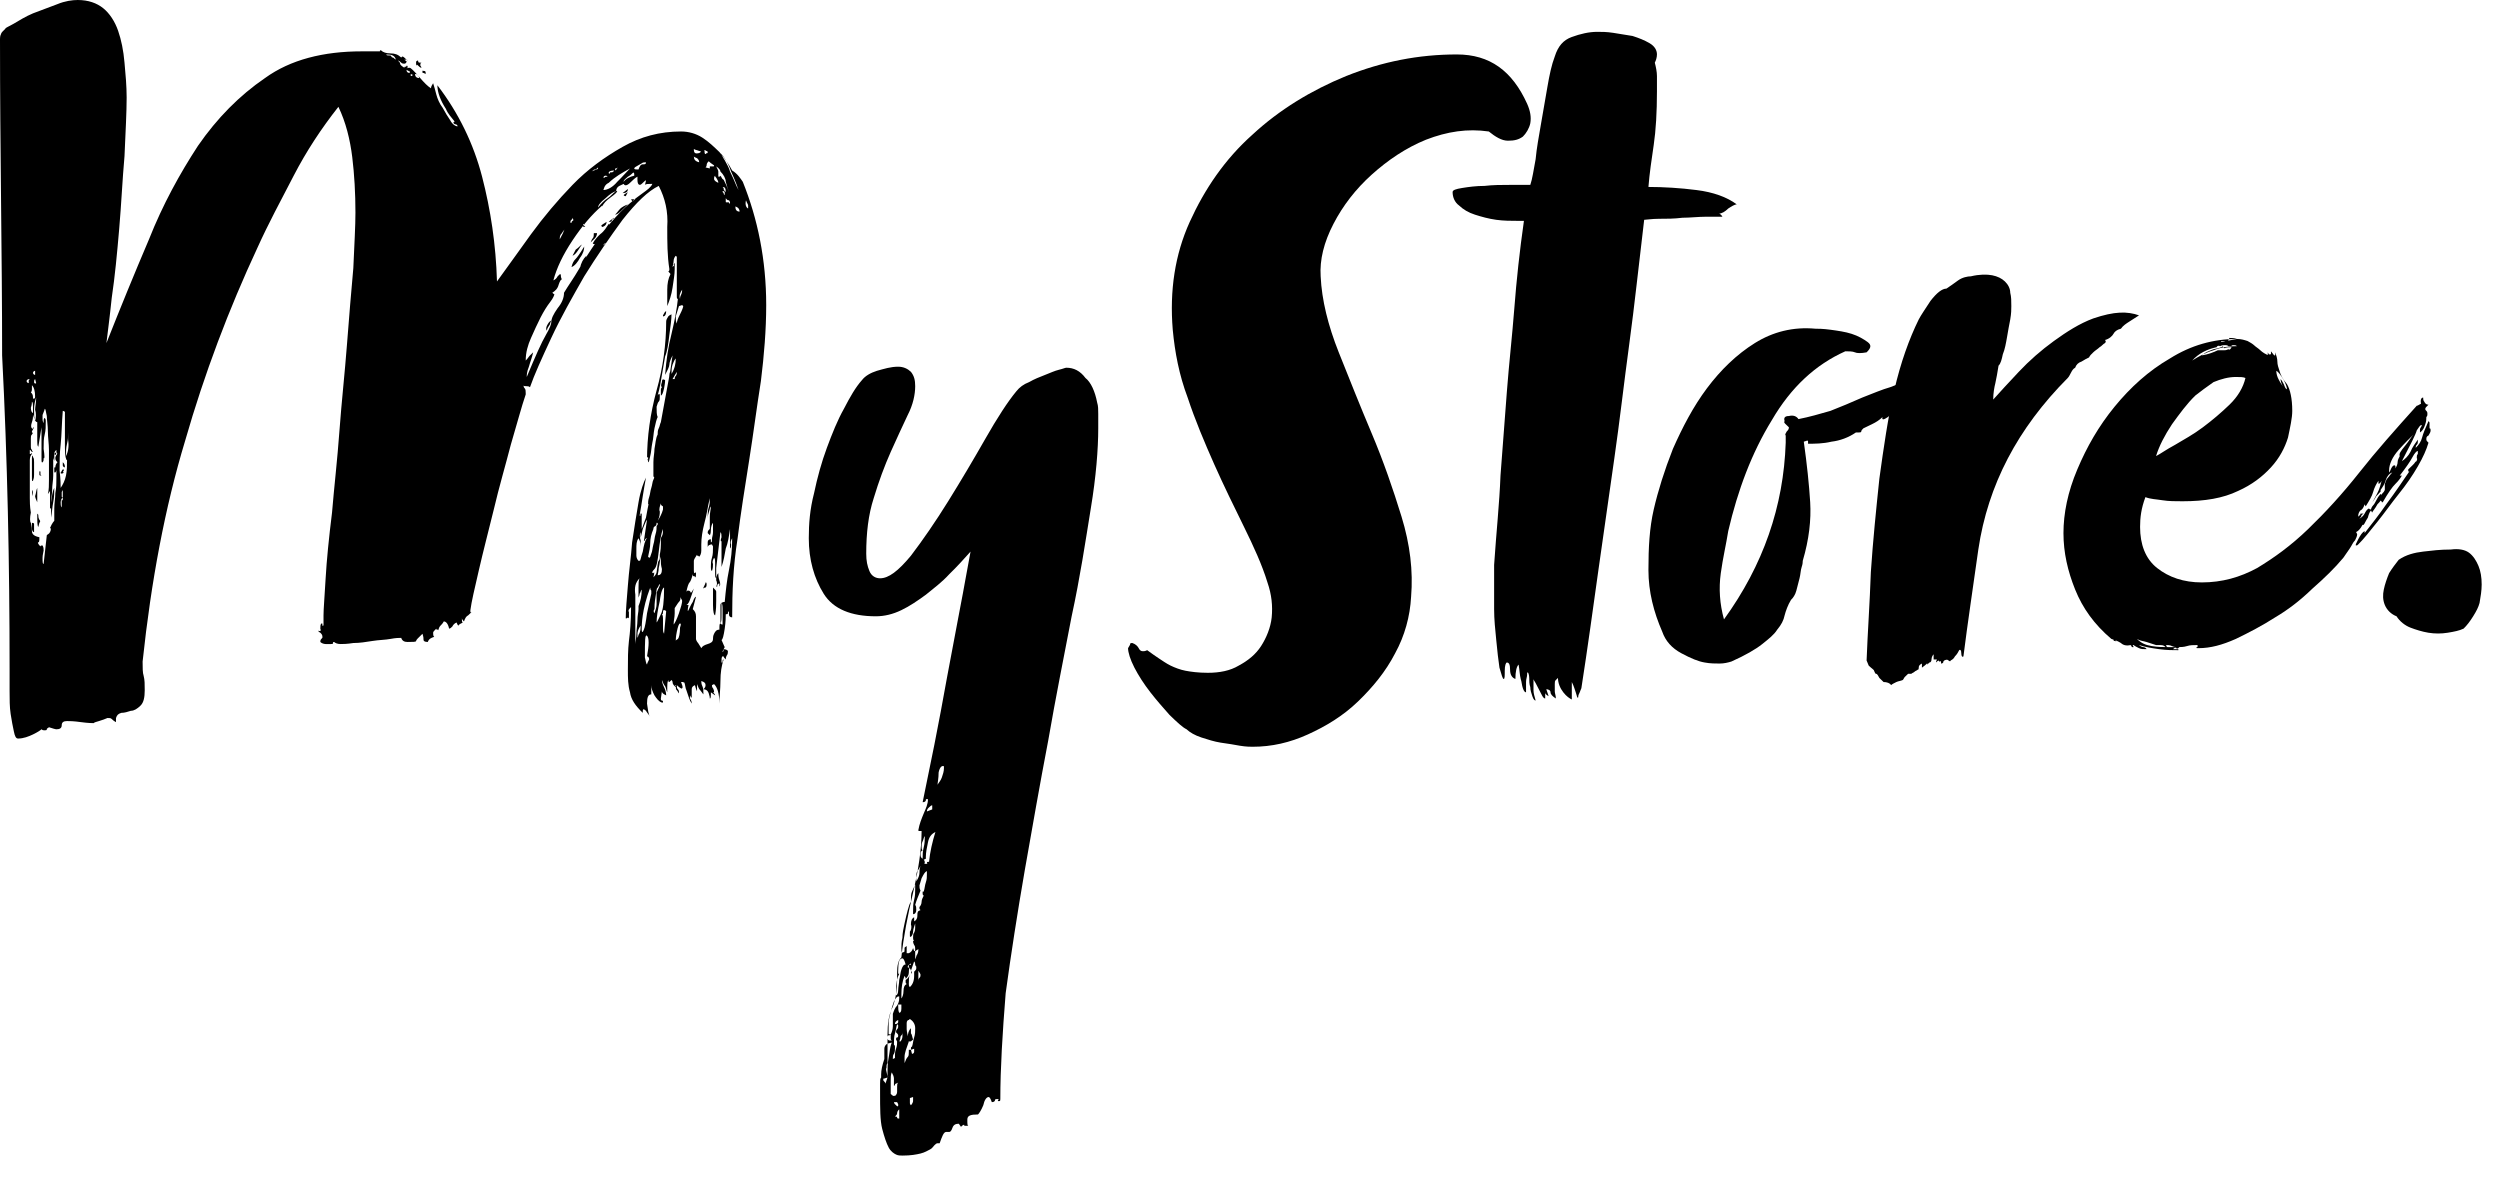
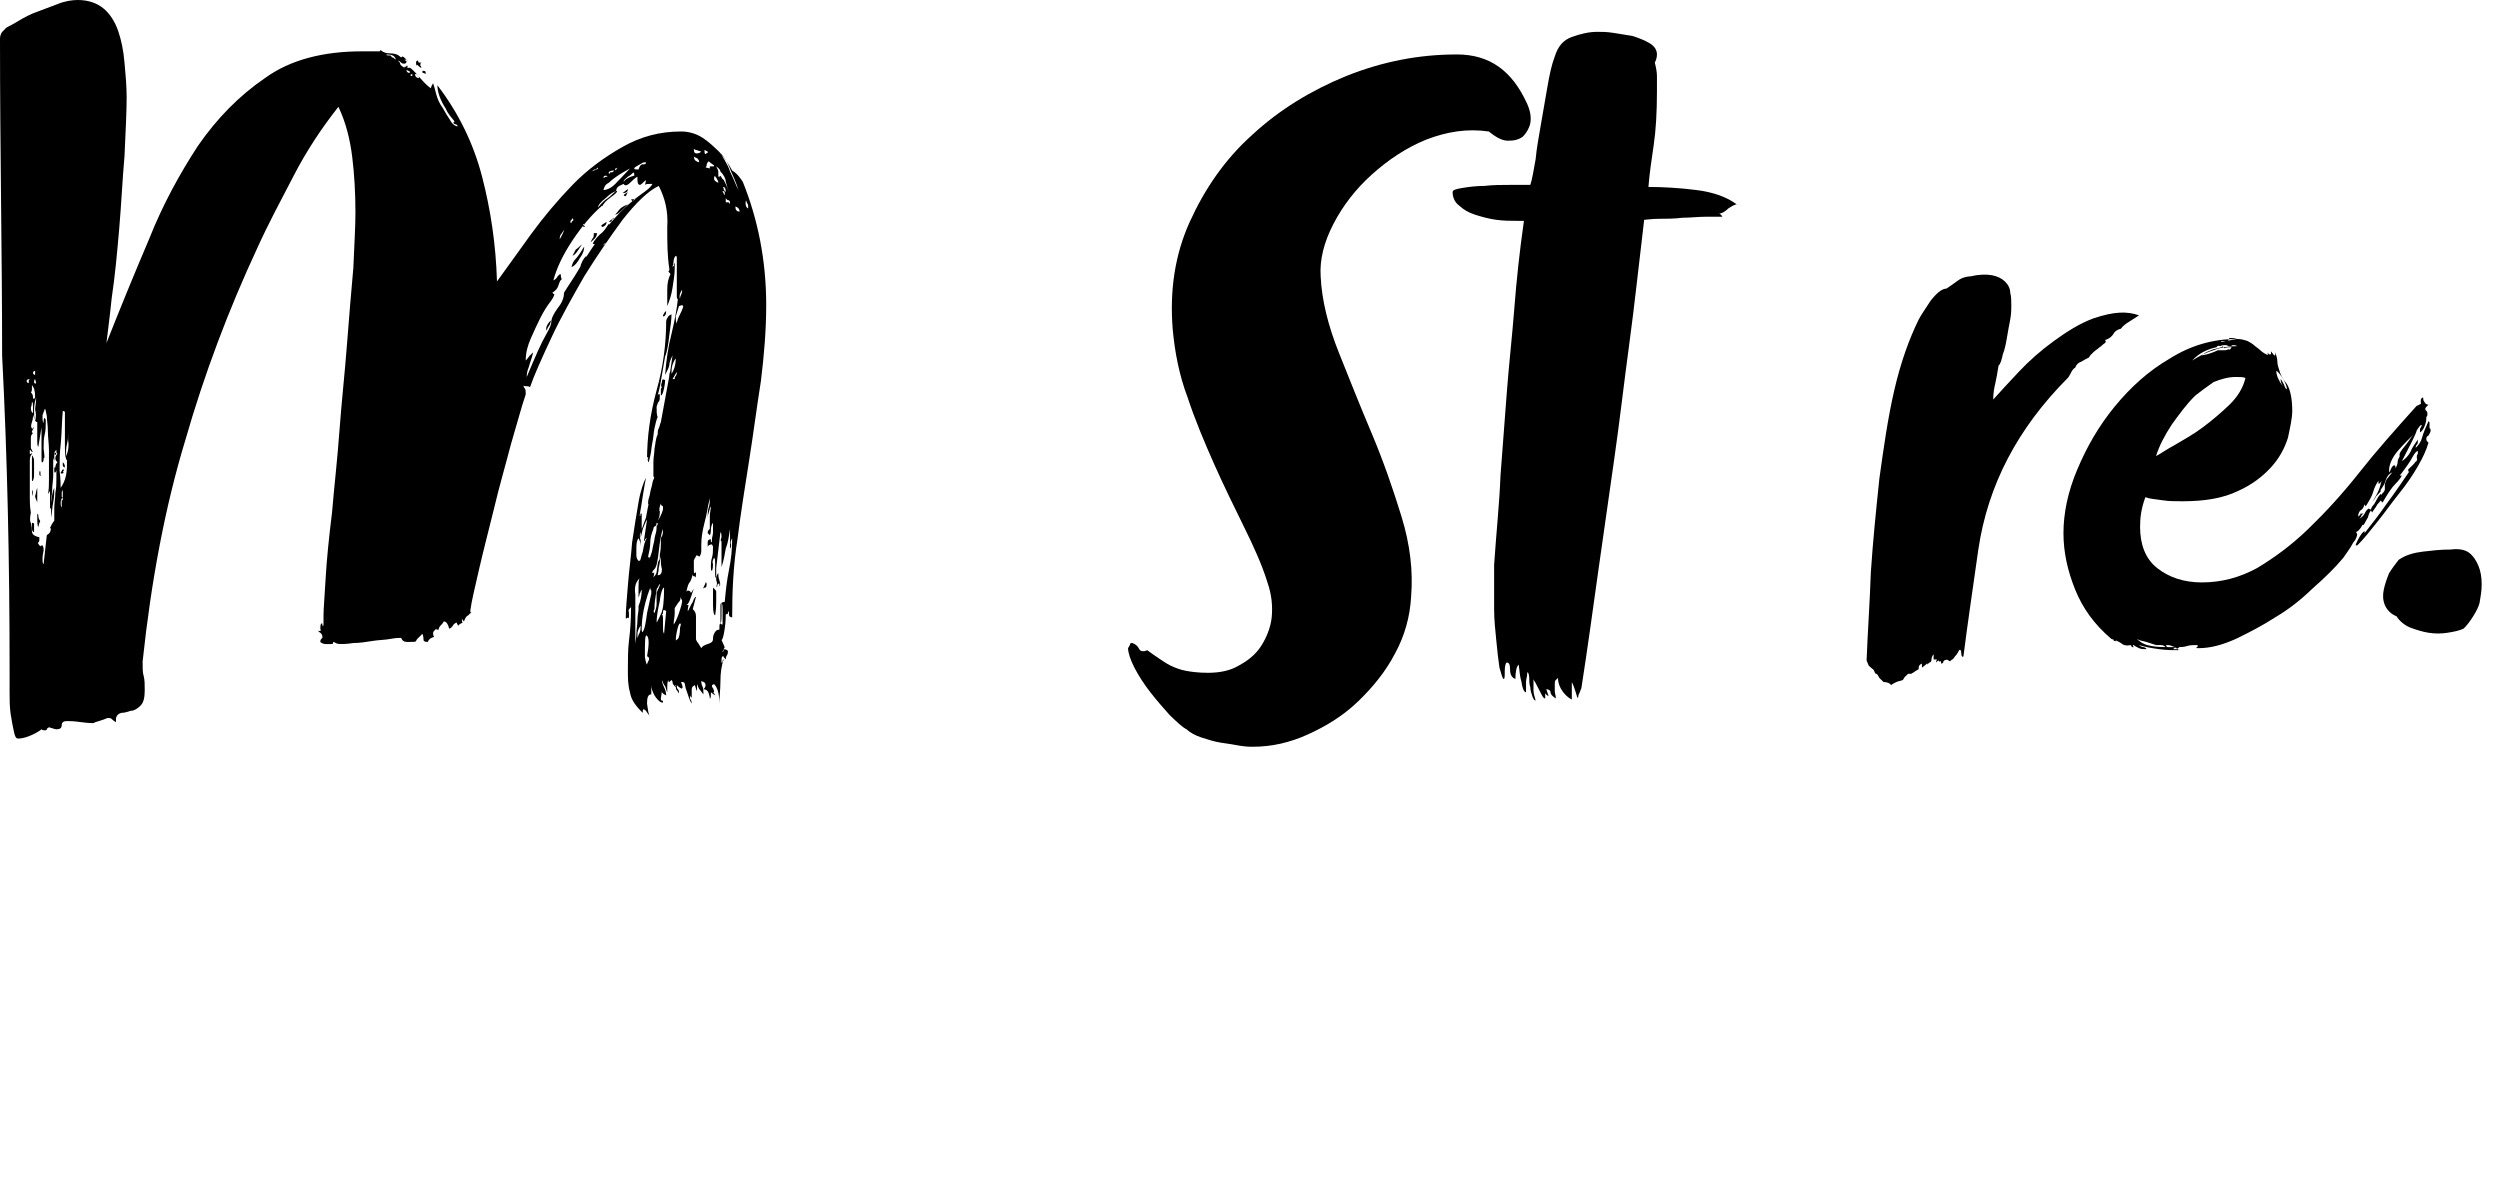
<svg xmlns="http://www.w3.org/2000/svg" width="91" height="43" viewBox="0 0 91 43" fill="none">
  <path d="M27.038 6.618C27.58 7.964 27.89 9.459 27.89 11.105C27.89 12.002 27.813 12.937 27.697 13.871C27.542 14.844 27.425 15.778 27.27 16.75C27.116 17.722 26.96 18.695 26.844 19.629C26.689 20.601 26.651 21.536 26.651 22.471C26.573 22.471 26.534 22.433 26.534 22.359V22.247C26.496 22.284 26.496 22.284 26.496 22.321C26.496 22.359 26.457 22.359 26.418 22.359C26.418 22.433 26.418 22.62 26.38 22.882C26.341 23.144 26.302 23.293 26.263 23.293C26.341 23.48 26.38 23.555 26.38 23.555L26.302 23.705C26.302 23.779 26.341 23.817 26.38 23.854C26.341 23.854 26.341 23.854 26.302 23.892C26.263 23.929 26.263 23.966 26.263 24.041C26.263 24.079 26.263 24.079 26.263 24.079C26.263 24.079 26.263 24.079 26.263 24.116C26.302 24.116 26.302 24.116 26.302 24.079C26.302 24.041 26.302 24.004 26.341 24.004C26.263 24.228 26.224 24.49 26.224 24.789C26.224 25.088 26.186 25.35 26.186 25.611C26.186 25.238 26.108 25.013 25.992 24.901L25.915 24.939C25.915 24.976 25.915 25.013 25.953 25.051C25.992 25.125 25.992 25.163 25.992 25.2H25.953C25.992 25.238 26.031 25.275 26.031 25.312L25.876 25.2C25.876 25.35 25.876 25.425 25.837 25.425C25.837 25.387 25.837 25.35 25.798 25.238C25.76 25.125 25.682 25.088 25.605 25.088C25.643 25.051 25.682 25.013 25.682 24.939C25.682 24.864 25.643 24.826 25.527 24.789C25.527 24.826 25.527 24.901 25.566 24.976C25.605 25.051 25.605 25.163 25.605 25.275C25.566 25.238 25.527 25.163 25.489 25.125C25.45 25.088 25.411 25.013 25.372 24.901C25.372 24.939 25.372 24.939 25.372 24.939V24.976C25.372 25.088 25.372 25.163 25.372 25.163C25.372 25.163 25.334 25.088 25.295 24.939C25.217 24.976 25.179 25.013 25.179 25.088C25.179 25.125 25.179 25.163 25.179 25.238C25.179 25.275 25.179 25.35 25.179 25.387C25.14 25.387 25.14 25.387 25.14 25.35V25.312C25.101 25.35 25.101 25.425 25.14 25.462C25.179 25.537 25.179 25.574 25.179 25.611C25.101 25.499 25.062 25.35 24.985 25.125C24.946 25.051 24.946 24.939 24.907 24.826C24.907 24.864 24.907 24.864 24.869 24.826C24.83 24.826 24.83 24.826 24.791 24.826C24.83 24.939 24.869 25.013 24.83 25.051C24.83 25.088 24.753 25.051 24.636 24.939C24.636 25.013 24.636 25.051 24.675 25.088C24.714 25.125 24.714 25.163 24.714 25.238C24.675 25.2 24.675 25.163 24.636 25.125C24.598 25.088 24.598 25.051 24.598 24.939C24.559 24.939 24.559 24.939 24.598 24.976C24.598 25.013 24.598 25.013 24.598 25.013C24.52 24.939 24.481 24.901 24.481 24.826C24.481 24.789 24.443 24.752 24.443 24.752L24.365 24.826C24.326 24.826 24.326 24.789 24.326 24.752C24.288 24.826 24.288 24.939 24.288 25.013C24.288 25.088 24.288 25.163 24.288 25.2C24.249 25.125 24.249 25.051 24.21 24.976C24.172 24.939 24.133 24.864 24.094 24.752C24.094 24.826 24.133 24.939 24.172 25.013C24.21 25.088 24.249 25.2 24.249 25.312C24.172 25.275 24.094 25.238 24.094 25.163L24.055 25.425C24.055 25.462 24.055 25.499 24.094 25.499C24.133 25.499 24.133 25.537 24.133 25.537C24.133 25.574 24.133 25.574 24.094 25.574C23.978 25.537 23.9 25.425 23.823 25.312C23.745 25.163 23.707 25.051 23.707 24.939C23.707 25.013 23.707 25.051 23.707 25.125C23.707 25.2 23.707 25.238 23.707 25.275C23.59 25.275 23.552 25.387 23.552 25.611C23.59 25.836 23.59 25.985 23.668 26.098C23.629 26.023 23.552 25.948 23.513 25.873C23.436 25.799 23.397 25.799 23.397 25.873C23.397 25.911 23.397 25.911 23.397 25.911C23.397 25.911 23.397 25.911 23.397 25.948C23.126 25.686 22.971 25.462 22.932 25.2C22.855 24.939 22.855 24.677 22.855 24.378C22.855 24.004 22.855 23.667 22.893 23.331C22.932 23.032 22.971 22.62 22.971 22.097C22.893 22.172 22.855 22.209 22.893 22.284C22.893 22.359 22.893 22.396 22.893 22.508C22.855 22.471 22.855 22.471 22.816 22.508C22.777 22.508 22.777 22.508 22.777 22.508C22.777 22.209 22.816 21.798 22.855 21.312C22.893 20.788 22.971 20.265 23.009 19.741C23.087 19.218 23.164 18.732 23.242 18.283C23.319 17.835 23.436 17.535 23.513 17.386C23.474 17.573 23.436 17.835 23.397 18.059C23.358 18.321 23.319 18.545 23.281 18.769C23.319 18.769 23.319 18.769 23.319 18.732C23.281 18.695 23.319 18.695 23.358 18.695C23.358 18.769 23.358 18.807 23.358 18.844C23.358 18.881 23.358 18.919 23.358 18.956V18.994C23.358 19.031 23.358 19.031 23.358 19.068C23.358 19.106 23.358 19.106 23.358 19.143V19.255C23.397 19.181 23.436 19.031 23.513 18.844C23.552 18.62 23.59 18.433 23.629 18.246C23.629 18.283 23.629 18.283 23.629 18.283C23.629 18.283 23.629 18.283 23.629 18.321L23.59 18.358C23.59 18.283 23.59 18.209 23.629 18.096C23.668 17.984 23.668 17.872 23.707 17.76C23.745 17.648 23.745 17.535 23.784 17.461C23.823 17.386 23.823 17.349 23.784 17.349V17.236C23.784 17.124 23.784 16.975 23.784 16.825C23.784 16.638 23.823 16.489 23.823 16.339C23.862 16.152 23.862 15.965 23.939 15.816C23.939 15.741 23.939 15.666 23.978 15.591C24.017 15.517 24.017 15.442 24.055 15.367C24.172 14.731 24.249 14.32 24.288 14.096C24.326 13.871 24.365 13.722 24.365 13.647C24.365 13.572 24.404 13.535 24.404 13.46C24.404 13.423 24.443 13.236 24.481 12.937C24.404 13.086 24.365 13.198 24.365 13.273C24.365 13.348 24.288 13.498 24.21 13.647C24.249 13.124 24.326 12.6 24.443 12.152C24.559 11.665 24.636 11.254 24.675 10.88C24.636 10.88 24.636 10.843 24.636 10.768C24.636 10.693 24.636 10.656 24.636 10.581V10.02C24.636 9.945 24.636 9.833 24.636 9.796C24.636 9.721 24.636 9.646 24.636 9.609V9.347L24.598 9.31C24.559 9.347 24.52 9.422 24.52 9.497C24.52 9.572 24.481 9.684 24.481 9.721C24.52 9.684 24.559 9.646 24.52 9.646C24.52 9.646 24.52 9.609 24.559 9.572V9.796C24.559 9.983 24.52 10.207 24.481 10.469C24.443 10.731 24.365 10.955 24.288 11.142C24.288 10.955 24.288 10.768 24.288 10.544C24.288 10.319 24.326 10.132 24.404 9.983C24.404 9.945 24.365 9.945 24.326 9.871C24.365 9.871 24.365 9.833 24.365 9.796C24.288 9.31 24.288 8.824 24.288 8.263C24.326 7.702 24.21 7.216 23.978 6.767C23.59 6.954 23.164 7.366 22.661 8.001C22.196 8.637 21.731 9.31 21.266 10.058C20.84 10.805 20.414 11.553 20.066 12.301C19.717 13.049 19.446 13.647 19.291 14.096C19.252 14.058 19.213 14.058 19.174 14.058C19.097 14.058 19.058 14.058 19.058 14.021C19.058 14.058 19.058 14.096 19.097 14.133C19.136 14.171 19.136 14.245 19.136 14.32V14.357C18.981 14.806 18.826 15.404 18.593 16.189C18.4 16.937 18.167 17.722 17.974 18.545C17.78 19.33 17.586 20.078 17.431 20.751C17.276 21.424 17.16 21.91 17.122 22.209V22.284H17.16C17.122 22.321 17.083 22.359 17.044 22.396C16.966 22.433 16.928 22.508 16.889 22.62C16.812 22.546 16.812 22.508 16.812 22.508C16.812 22.583 16.812 22.658 16.85 22.658C16.773 22.695 16.695 22.733 16.695 22.77C16.657 22.77 16.657 22.733 16.618 22.658C16.54 22.695 16.502 22.733 16.463 22.807C16.424 22.845 16.386 22.882 16.347 22.882C16.308 22.695 16.231 22.62 16.153 22.62C16.114 22.695 16.076 22.733 16.037 22.77C15.998 22.807 15.959 22.882 15.959 22.957C15.959 22.919 15.959 22.919 15.921 22.919C15.882 22.919 15.882 22.919 15.882 22.882C15.805 22.957 15.766 22.994 15.766 23.032C15.766 23.107 15.766 23.144 15.805 23.181C15.688 23.219 15.611 23.256 15.572 23.368C15.456 23.368 15.417 23.331 15.417 23.293C15.417 23.256 15.417 23.181 15.378 23.069C15.223 23.219 15.146 23.293 15.146 23.331C15.146 23.368 15.03 23.368 14.836 23.368C14.72 23.368 14.642 23.331 14.604 23.219C14.526 23.219 14.41 23.219 14.216 23.256C14.023 23.293 13.79 23.293 13.558 23.331C13.325 23.368 13.093 23.406 12.861 23.406C12.628 23.443 12.473 23.443 12.396 23.443C12.279 23.443 12.202 23.406 12.163 23.368C12.124 23.368 12.124 23.368 12.124 23.406C12.124 23.443 12.086 23.443 12.047 23.443C12.008 23.443 11.931 23.443 11.853 23.443C11.776 23.443 11.698 23.406 11.66 23.368C11.66 23.331 11.66 23.293 11.698 23.256C11.737 23.219 11.737 23.219 11.737 23.181C11.737 23.107 11.698 23.069 11.66 23.032C11.582 22.994 11.582 22.957 11.582 22.957C11.66 22.994 11.698 22.957 11.66 22.882C11.66 22.807 11.66 22.733 11.698 22.695C11.737 22.695 11.737 22.695 11.737 22.733C11.698 22.77 11.737 22.77 11.776 22.77C11.776 22.695 11.776 22.62 11.776 22.546C11.776 22.471 11.776 22.433 11.776 22.396C11.776 22.172 11.815 21.723 11.853 21.05C11.892 20.377 11.97 19.592 12.086 18.657C12.163 17.722 12.279 16.75 12.357 15.666C12.434 14.619 12.551 13.572 12.628 12.563C12.706 11.553 12.783 10.618 12.861 9.759C12.899 8.899 12.938 8.226 12.938 7.74C12.938 7.029 12.899 6.356 12.822 5.721C12.744 5.085 12.589 4.449 12.318 3.888C11.698 4.674 11.156 5.496 10.691 6.394C10.226 7.291 9.762 8.151 9.374 9.011C8.328 11.254 7.437 13.61 6.74 16.04C6.004 18.47 5.501 21.162 5.191 24.079C5.191 24.303 5.191 24.49 5.229 24.602C5.268 24.752 5.268 24.901 5.268 25.125C5.268 25.387 5.229 25.574 5.113 25.686C4.997 25.799 4.881 25.873 4.765 25.873C4.648 25.911 4.532 25.948 4.416 25.948C4.3 25.985 4.261 26.023 4.222 26.135C4.222 26.172 4.222 26.172 4.222 26.21C4.222 26.247 4.222 26.247 4.222 26.285C4.145 26.247 4.106 26.21 4.067 26.172C4.029 26.135 3.99 26.135 3.912 26.135C3.835 26.172 3.719 26.21 3.602 26.247C3.486 26.285 3.448 26.285 3.409 26.322C3.37 26.322 3.215 26.322 2.944 26.285C2.673 26.247 2.518 26.247 2.44 26.247C2.324 26.247 2.247 26.285 2.247 26.397C2.247 26.509 2.169 26.546 2.053 26.546C2.014 26.546 1.898 26.509 1.782 26.471C1.743 26.509 1.704 26.509 1.704 26.546C1.704 26.584 1.666 26.584 1.627 26.584C1.588 26.584 1.549 26.584 1.511 26.546C1.472 26.584 1.356 26.658 1.201 26.733C1.046 26.808 0.852 26.883 0.659 26.883C0.581 26.883 0.542 26.808 0.504 26.621C0.465 26.434 0.426 26.247 0.387 25.985C0.349 25.724 0.349 25.462 0.349 25.163C0.349 24.864 0.349 24.602 0.349 24.34C0.349 20.527 0.271 16.713 0.077 12.937C0.077 9.31 0 5.421 0 1.421C0 1.383 0 1.309 0.039 1.234C0.039 1.196 0.116 1.122 0.194 1.047C0.194 1.01 0.31 0.972 0.504 0.86C0.697 0.748 0.93 0.598 1.201 0.486C1.511 0.374 1.782 0.262 2.092 0.15C2.363 0.037 2.634 0 2.828 0C3.215 0 3.525 0.112 3.757 0.299C3.99 0.486 4.184 0.785 4.3 1.122C4.416 1.458 4.493 1.832 4.532 2.281C4.571 2.692 4.61 3.141 4.61 3.552C4.61 4.075 4.571 4.786 4.532 5.683C4.455 6.543 4.416 7.44 4.338 8.338C4.261 9.235 4.184 10.058 4.067 10.843C3.99 11.591 3.912 12.152 3.874 12.488C4.377 11.217 4.881 9.983 5.423 8.712C5.927 7.44 6.546 6.319 7.205 5.309C7.902 4.3 8.716 3.477 9.645 2.842C10.575 2.169 11.776 1.869 13.17 1.869C13.287 1.869 13.403 1.869 13.519 1.869C13.635 1.869 13.751 1.869 13.868 1.869H13.829C13.829 1.832 13.829 1.832 13.868 1.832C13.945 1.907 14.061 1.944 14.216 1.944C14.371 1.944 14.487 1.982 14.604 2.094L14.642 2.056C14.681 2.056 14.72 2.094 14.836 2.206C14.836 2.169 14.797 2.169 14.72 2.169C14.759 2.206 14.797 2.243 14.797 2.206C14.797 2.206 14.797 2.206 14.797 2.243C14.797 2.281 14.759 2.318 14.72 2.318C14.681 2.318 14.642 2.318 14.604 2.281C14.565 2.243 14.526 2.206 14.487 2.206C14.526 2.243 14.565 2.281 14.565 2.318C14.565 2.356 14.604 2.393 14.72 2.468C14.72 2.43 14.72 2.43 14.759 2.43C14.797 2.43 14.797 2.393 14.797 2.393C14.836 2.393 14.836 2.393 14.836 2.43C14.836 2.468 14.836 2.468 14.797 2.505C14.836 2.468 14.836 2.468 14.914 2.468C14.952 2.468 15.069 2.58 15.262 2.804C15.456 3.029 15.572 3.141 15.688 3.215C15.688 3.141 15.727 3.103 15.766 3.029C15.805 3.141 15.843 3.29 15.882 3.44C15.921 3.589 15.998 3.776 16.114 3.926C16.192 4.075 16.308 4.262 16.386 4.375C16.463 4.524 16.579 4.599 16.657 4.599C16.657 4.561 16.618 4.524 16.579 4.524C16.54 4.524 16.502 4.487 16.502 4.449C16.54 4.449 16.54 4.449 16.54 4.412C16.424 4.262 16.308 4.15 16.231 3.963C16.037 3.664 15.921 3.365 15.921 3.103C16.695 4.113 17.238 5.234 17.548 6.431C17.858 7.627 18.051 8.899 18.09 10.245C18.477 9.721 18.865 9.16 19.329 8.525C19.794 7.889 20.298 7.291 20.84 6.73C21.383 6.169 22.002 5.721 22.661 5.347C23.319 4.973 24.017 4.786 24.791 4.786C25.062 4.786 25.334 4.861 25.566 5.01C25.799 5.16 25.992 5.347 26.186 5.534C26.38 5.758 26.534 5.982 26.651 6.207C26.844 6.319 26.96 6.506 27.038 6.618ZM1.046 13.946V13.871C1.046 13.834 1.046 13.834 1.085 13.797C1.007 13.797 0.968 13.834 0.968 13.871C0.968 13.909 1.007 13.946 1.046 13.946ZM1.549 19.854C1.588 19.928 1.588 19.966 1.588 20.041C1.588 20.078 1.549 20.19 1.549 20.302C1.549 20.452 1.549 20.527 1.588 20.527L1.704 19.48C1.743 19.442 1.782 19.442 1.821 19.368C1.859 19.293 1.859 19.218 1.821 19.218C1.898 19.031 1.976 18.956 1.976 18.956C1.976 18.956 1.976 18.919 1.976 18.881C1.976 18.807 1.976 18.695 1.976 18.508C1.976 18.321 2.014 18.134 2.014 17.947C2.053 17.76 2.053 17.573 2.053 17.386C2.053 17.199 2.053 17.124 2.053 17.049C2.053 17.012 2.053 17.012 2.053 17.087C2.053 17.162 2.014 17.199 2.014 17.199V17.199C1.976 17.199 1.976 17.199 1.976 17.162V17.049C1.976 17.012 1.976 17.012 2.014 17.012C2.014 16.937 2.053 16.863 2.092 16.825C2.053 16.788 2.014 16.75 2.014 16.675C2.014 16.638 2.014 16.638 2.053 16.563C2.092 16.526 2.092 16.489 2.053 16.451L1.976 16.526V16.675C1.976 16.788 1.976 16.825 1.976 16.788C1.976 16.75 1.937 16.713 1.937 16.638C1.937 16.675 1.937 16.713 1.937 16.75C1.937 16.788 1.937 16.788 1.937 16.825C1.937 16.975 1.937 17.124 1.937 17.311C1.937 17.498 1.898 17.648 1.898 17.835C1.898 17.984 1.859 18.134 1.859 18.246C1.859 18.358 1.859 18.395 1.859 18.395V17.498C1.859 17.461 1.859 17.423 1.859 17.386C1.859 17.349 1.859 17.349 1.859 17.311C1.859 17.461 1.859 17.685 1.859 17.947C1.859 18.209 1.859 18.395 1.859 18.508C1.821 18.508 1.821 18.508 1.821 18.47C1.821 18.358 1.821 18.246 1.821 18.171C1.821 18.096 1.821 17.984 1.821 17.872L1.743 17.984C1.782 17.835 1.782 17.648 1.782 17.461C1.782 17.274 1.782 17.087 1.782 16.9C1.782 16.788 1.782 16.638 1.782 16.376C1.782 16.152 1.743 15.928 1.743 15.703C1.743 15.479 1.704 15.292 1.704 15.143C1.666 14.993 1.666 14.881 1.627 14.881C1.627 14.918 1.588 14.993 1.549 15.105C1.549 15.143 1.549 15.18 1.549 15.255C1.549 15.292 1.549 15.329 1.588 15.404C1.588 15.292 1.588 15.217 1.627 15.217C1.666 15.255 1.666 15.292 1.666 15.329C1.666 15.517 1.666 15.666 1.627 15.816C1.588 15.965 1.588 16.115 1.588 16.339C1.627 16.601 1.627 16.713 1.588 16.675C1.588 16.638 1.588 16.675 1.588 16.713C1.588 16.75 1.588 16.788 1.549 16.825C1.511 16.863 1.511 16.788 1.511 16.675C1.511 16.601 1.511 16.489 1.511 16.376C1.511 16.264 1.511 16.003 1.511 15.554L1.395 16.264C1.356 16.227 1.356 16.152 1.356 16.04C1.356 15.928 1.356 15.816 1.356 15.703C1.356 15.591 1.356 15.479 1.356 15.367C1.317 15.367 1.278 15.329 1.24 15.217C1.201 15.105 1.201 15.068 1.201 15.143C1.201 15.18 1.201 15.255 1.162 15.367C1.123 15.479 1.123 15.554 1.162 15.591C1.201 15.629 1.201 15.591 1.201 15.591C1.201 15.554 1.24 15.554 1.24 15.554L1.162 15.703V15.741C1.201 15.741 1.201 15.778 1.162 15.816C1.123 15.853 1.123 15.89 1.123 15.965C1.123 16.077 1.123 16.115 1.123 16.077C1.123 16.04 1.123 16.115 1.123 16.264C1.123 16.302 1.123 16.339 1.162 16.376C1.162 16.414 1.201 16.451 1.201 16.451C1.162 16.451 1.162 16.451 1.123 16.414C1.123 16.376 1.085 16.376 1.085 16.376V16.526C1.123 16.526 1.123 16.526 1.162 16.489V16.526C1.123 16.563 1.085 16.638 1.085 16.75C1.085 16.863 1.085 16.975 1.085 17.012C1.085 17.199 1.085 17.386 1.085 17.498C1.085 17.61 1.085 17.722 1.085 17.797C1.085 17.872 1.085 17.984 1.085 18.134C1.085 18.246 1.085 18.433 1.123 18.657C1.085 18.844 1.085 18.994 1.123 19.031C1.123 19.068 1.162 19.181 1.162 19.33C1.162 19.442 1.24 19.517 1.433 19.555C1.433 19.667 1.433 19.741 1.395 19.741C1.356 19.741 1.395 19.816 1.472 19.891C1.472 19.854 1.511 19.854 1.549 19.854ZM1.162 14.133C1.162 14.208 1.162 14.245 1.123 14.283C1.162 14.32 1.201 14.357 1.201 14.47V14.544C1.201 14.507 1.201 14.507 1.24 14.507C1.278 14.507 1.278 14.47 1.278 14.432C1.278 14.245 1.24 14.096 1.162 14.021V14.133V14.133ZM1.201 15.03C1.201 14.956 1.201 14.881 1.201 14.806C1.201 14.731 1.201 14.656 1.162 14.619C1.162 14.656 1.162 14.731 1.123 14.844C1.123 14.956 1.162 15.03 1.201 15.03ZM1.201 17.835C1.201 17.984 1.201 18.096 1.201 18.209C1.201 18.321 1.201 18.433 1.201 18.582C1.201 18.545 1.201 18.508 1.201 18.47C1.201 18.433 1.201 18.395 1.201 18.358C1.201 18.283 1.201 18.171 1.201 18.059C1.162 17.947 1.162 17.872 1.201 17.835ZM1.201 16.638C1.24 16.675 1.24 16.75 1.24 16.825C1.24 16.9 1.24 17.012 1.24 17.049C1.24 17.124 1.24 17.199 1.24 17.274C1.24 17.349 1.24 17.386 1.201 17.498C1.162 17.535 1.162 17.498 1.162 17.349C1.162 17.199 1.162 17.087 1.162 16.9C1.162 16.863 1.162 16.788 1.162 16.675C1.162 16.563 1.201 16.563 1.201 16.638ZM1.24 19.368C1.201 19.368 1.162 19.33 1.162 19.218C1.162 19.181 1.162 19.143 1.162 19.106C1.162 19.068 1.162 19.068 1.162 19.031C1.24 19.031 1.24 19.068 1.24 19.068V19.368ZM1.278 13.498C1.24 13.498 1.201 13.535 1.201 13.572C1.201 13.61 1.24 13.647 1.278 13.647V13.498ZM1.317 13.946C1.317 13.946 1.278 13.909 1.317 13.946L1.278 13.797C1.24 13.834 1.24 13.871 1.24 13.909C1.24 13.946 1.278 13.983 1.317 13.946ZM1.317 14.47C1.278 14.582 1.24 14.731 1.24 14.918C1.24 15.105 1.24 15.217 1.278 15.329C1.317 15.18 1.317 15.03 1.278 14.918C1.278 14.806 1.317 14.656 1.317 14.47ZM1.356 17.76C1.356 17.835 1.356 17.909 1.356 17.984C1.356 18.059 1.356 18.171 1.356 18.283C1.317 18.209 1.278 18.096 1.278 18.059C1.317 17.947 1.317 17.835 1.356 17.76ZM1.356 18.695C1.395 18.732 1.395 18.732 1.395 18.769C1.395 18.807 1.395 18.844 1.433 18.919C1.472 18.956 1.472 18.994 1.433 19.031L1.395 19.181C1.356 19.143 1.356 18.994 1.356 18.695ZM1.511 17.311C1.472 17.311 1.433 17.311 1.433 17.274C1.433 17.236 1.433 17.236 1.433 17.199C1.433 17.162 1.433 17.124 1.433 17.124C1.433 17.162 1.433 17.162 1.472 17.162C1.472 17.199 1.472 17.199 1.472 17.199C1.472 17.199 1.472 17.236 1.472 17.274L1.511 17.311ZM1.976 17.76C1.976 17.909 1.976 18.096 1.937 18.283C1.898 18.47 1.898 18.657 1.859 18.844C1.859 18.695 1.859 18.508 1.859 18.283C1.898 18.059 1.898 17.909 1.976 17.76ZM2.014 16.563C2.053 16.526 2.053 16.489 2.053 16.376C2.014 16.414 1.976 16.451 1.976 16.526L2.014 16.563ZM2.208 17.76C2.285 17.648 2.363 17.498 2.402 17.311C2.44 17.124 2.44 16.937 2.44 16.75C2.402 16.75 2.363 16.601 2.363 16.302V14.993C2.363 15.03 2.363 14.993 2.363 14.993C2.363 14.993 2.324 14.956 2.285 14.956C2.247 15.404 2.247 15.816 2.208 16.189C2.169 16.489 2.169 16.825 2.169 17.124C2.208 17.461 2.208 17.648 2.208 17.76ZM2.285 17.835L2.247 17.909C2.247 17.947 2.247 17.947 2.247 17.984C2.247 18.021 2.247 18.021 2.247 18.059C2.247 18.096 2.247 18.096 2.285 18.096C2.247 18.134 2.208 18.209 2.208 18.283C2.208 18.358 2.208 18.433 2.247 18.47C2.247 18.358 2.247 18.283 2.247 18.283C2.247 18.246 2.247 18.246 2.247 18.171C2.247 18.209 2.247 18.209 2.285 18.209V17.835V17.835ZM2.285 17.087C2.324 17.087 2.324 17.087 2.324 17.124C2.285 17.162 2.285 17.199 2.324 17.199C2.285 17.236 2.285 17.236 2.247 17.236C2.208 17.236 2.208 17.236 2.208 17.199C2.247 17.162 2.247 17.124 2.285 17.087ZM2.363 17.012C2.324 17.012 2.285 16.975 2.285 16.937C2.285 16.9 2.285 16.863 2.285 16.825C2.324 16.863 2.363 16.9 2.363 17.012ZM2.402 16.601C2.479 16.451 2.518 16.264 2.479 16.003C2.479 15.778 2.479 15.666 2.479 15.741C2.479 15.89 2.479 16.003 2.44 16.152C2.402 16.302 2.402 16.451 2.402 16.601ZM14.216 2.019C14.255 2.056 14.255 2.094 14.294 2.094C14.332 2.094 14.332 2.131 14.41 2.169C14.371 2.019 14.255 1.982 14.061 1.982C14.061 2.019 14.1 2.019 14.216 2.019ZM14.797 2.542C14.797 2.617 14.836 2.655 14.914 2.655V2.58C14.914 2.617 14.875 2.58 14.797 2.542ZM14.952 2.692V2.767C14.991 2.767 14.991 2.767 15.03 2.729L14.952 2.692C14.952 2.729 14.952 2.729 14.952 2.692ZM15.107 2.692C15.107 2.767 15.146 2.842 15.262 2.842C15.223 2.729 15.185 2.692 15.107 2.692ZM15.146 2.318V2.243L15.185 2.206C15.223 2.206 15.223 2.206 15.223 2.243C15.223 2.281 15.262 2.281 15.34 2.281L15.301 2.318C15.301 2.356 15.301 2.393 15.301 2.393C15.301 2.393 15.34 2.43 15.34 2.468C15.301 2.468 15.262 2.43 15.185 2.356C15.185 2.393 15.146 2.393 15.146 2.318ZM15.495 2.692L15.417 2.655C15.378 2.655 15.378 2.655 15.378 2.617C15.378 2.58 15.378 2.58 15.378 2.58C15.378 2.58 15.378 2.58 15.378 2.542C15.378 2.58 15.378 2.58 15.417 2.58C15.495 2.58 15.495 2.617 15.495 2.692ZM22.971 7.366C23.087 7.253 23.242 7.141 23.397 7.029C23.552 6.917 23.707 6.805 23.745 6.693C23.59 6.693 23.513 6.693 23.474 6.73C23.474 6.767 23.474 6.73 23.513 6.58C23.513 6.543 23.474 6.58 23.358 6.693C23.281 6.767 23.203 6.73 23.203 6.543C23.203 6.506 23.203 6.506 23.203 6.506C23.203 6.506 23.203 6.468 23.203 6.431C23.126 6.468 23.048 6.543 22.932 6.655C22.816 6.767 22.738 6.767 22.7 6.693L22.545 6.767C22.467 6.805 22.428 6.88 22.428 6.954H22.467C22.467 6.992 22.39 7.067 22.235 7.179C22.08 7.291 21.963 7.403 21.925 7.515V7.478C21.537 7.814 21.189 8.226 20.84 8.749C20.492 9.273 20.259 9.759 20.143 10.207C20.22 10.17 20.259 10.132 20.298 10.058C20.337 10.02 20.375 9.983 20.375 9.983C20.414 9.983 20.414 9.983 20.414 10.02C20.414 10.058 20.414 10.095 20.453 10.17C20.414 10.17 20.375 10.245 20.337 10.357C20.298 10.506 20.22 10.581 20.104 10.656C20.143 10.693 20.182 10.731 20.182 10.693C20.182 10.731 20.143 10.843 20.027 10.992C19.91 11.142 19.794 11.329 19.678 11.553C19.562 11.778 19.446 12.039 19.329 12.301C19.213 12.563 19.136 12.825 19.136 13.124C19.213 13.049 19.252 12.974 19.291 12.937C19.329 12.899 19.329 12.899 19.407 12.825C19.368 13.011 19.291 13.198 19.252 13.348C19.174 13.535 19.174 13.647 19.174 13.722C19.484 12.974 19.717 12.451 19.872 12.189C20.027 11.927 20.066 11.778 20.066 11.74C20.066 11.591 20.143 11.441 20.298 11.217C20.453 11.03 20.53 10.843 20.53 10.656C20.685 10.394 20.879 10.132 21.073 9.796C21.266 9.459 21.46 9.16 21.692 8.824C21.886 8.525 22.119 8.226 22.39 7.926C22.622 7.665 22.893 7.403 23.126 7.253C23.087 7.253 23.048 7.253 22.971 7.253C23.048 7.366 23.009 7.366 22.971 7.366ZM19.91 12.039C19.872 12.002 19.872 11.927 19.91 11.852C19.949 11.778 19.988 11.703 20.066 11.665C20.027 11.74 20.027 11.815 19.988 11.852C19.91 11.964 19.91 12.002 19.91 12.039ZM20.608 8.263C20.569 8.338 20.492 8.413 20.453 8.487C20.375 8.562 20.375 8.637 20.375 8.712C20.414 8.637 20.453 8.562 20.492 8.487C20.53 8.375 20.569 8.3 20.608 8.263ZM20.84 7.926C20.84 7.964 20.84 7.964 20.802 8.001C20.763 8.039 20.763 8.039 20.763 8.076C20.763 8.113 20.763 8.113 20.802 8.113C20.802 8.076 20.802 8.076 20.84 8.039C20.879 8.039 20.879 8.001 20.84 7.926ZM21.266 8.973C21.266 9.086 21.228 9.235 21.111 9.385C21.034 9.534 20.918 9.684 20.802 9.721C20.84 9.572 20.879 9.497 20.956 9.422C20.995 9.385 21.111 9.235 21.266 8.973ZM21.189 8.899C21.15 8.936 21.111 9.011 21.034 9.123C20.956 9.235 20.918 9.273 20.84 9.31C20.879 9.235 20.918 9.16 20.956 9.086C21.073 9.011 21.111 8.936 21.189 8.899ZM21.111 9.759C21.15 9.572 21.228 9.422 21.344 9.31C21.344 9.347 21.305 9.422 21.266 9.497C21.228 9.609 21.189 9.684 21.111 9.759ZM21.305 8.263C21.266 8.226 21.228 8.188 21.266 8.188C21.266 8.188 21.266 8.151 21.228 8.151C21.228 8.188 21.228 8.226 21.228 8.263C21.189 8.226 21.228 8.263 21.305 8.263ZM21.692 8.899C21.692 8.936 21.692 9.011 21.654 9.086C21.615 9.16 21.576 9.235 21.499 9.235C21.46 9.16 21.499 9.123 21.537 9.086C21.576 9.048 21.654 8.973 21.692 8.899ZM21.731 8.487C21.731 8.562 21.692 8.637 21.654 8.674C21.615 8.712 21.576 8.749 21.499 8.824C21.537 8.749 21.537 8.712 21.576 8.674C21.615 8.637 21.615 8.562 21.615 8.487H21.731ZM21.77 6.094C21.731 6.132 21.692 6.169 21.654 6.169C21.615 6.169 21.576 6.207 21.537 6.244C21.576 6.207 21.654 6.207 21.692 6.169C21.77 6.169 21.77 6.132 21.77 6.094ZM22.157 8.151C22.196 8.188 22.157 8.263 22.119 8.338C22.08 8.413 22.002 8.487 21.925 8.599C21.847 8.674 21.77 8.749 21.731 8.824C21.654 8.899 21.615 8.899 21.576 8.861C21.654 8.712 21.77 8.599 21.847 8.525C22.002 8.413 22.08 8.263 22.157 8.151ZM21.77 7.553C21.886 7.403 22.002 7.291 22.119 7.216C22.235 7.141 22.312 7.029 22.428 6.954C22.312 6.992 22.196 7.067 22.041 7.216C21.847 7.366 21.77 7.478 21.77 7.553ZM22.08 8.076C22.08 8.151 22.041 8.226 21.925 8.263L21.886 8.226C21.886 8.188 21.963 8.151 22.08 8.076ZM21.963 6.917C22.119 6.917 22.312 6.805 22.467 6.618C22.661 6.431 22.816 6.244 22.932 6.132C22.661 6.281 22.39 6.431 22.157 6.655C22.08 6.693 22.041 6.73 22.002 6.805L21.963 6.917ZM22.119 6.431C22.08 6.394 22.08 6.394 22.041 6.394C22.002 6.394 21.963 6.431 21.963 6.468C22.002 6.468 22.002 6.468 22.002 6.468C22.041 6.431 22.041 6.431 22.119 6.431ZM21.963 8.936C22.002 8.899 22.041 8.861 22.041 8.861C22.041 8.861 22.041 8.824 22.08 8.824C22.002 8.861 21.963 8.899 21.963 8.936ZM22.351 6.207C22.235 6.207 22.157 6.244 22.157 6.281C22.157 6.319 22.157 6.319 22.196 6.319C22.196 6.281 22.235 6.244 22.273 6.281C22.312 6.244 22.351 6.244 22.351 6.207ZM22.157 8.076C22.196 8.039 22.235 8.001 22.351 7.926C22.351 7.964 22.312 7.964 22.273 8.001C22.273 8.076 22.235 8.076 22.157 8.076ZM22.467 6.057C22.467 6.094 22.467 6.132 22.428 6.132C22.39 6.132 22.39 6.132 22.39 6.169V6.207L22.428 6.169C22.467 6.169 22.467 6.132 22.467 6.057ZM22.39 7.814C22.467 7.74 22.506 7.665 22.583 7.59C22.622 7.553 22.738 7.478 22.855 7.44C22.777 7.515 22.661 7.627 22.583 7.702C22.506 7.777 22.428 7.814 22.39 7.814ZM22.855 6.88C22.855 6.992 22.777 7.029 22.661 7.029L22.855 6.88ZM23.087 6.394C23.087 6.319 23.087 6.281 23.048 6.281C23.009 6.319 22.932 6.394 22.855 6.431C22.777 6.506 22.7 6.543 22.7 6.618C22.777 6.506 22.932 6.431 23.087 6.394ZM22.855 6.992L22.777 7.141C22.738 7.141 22.738 7.141 22.7 7.104L22.738 7.067C22.816 7.029 22.855 6.992 22.855 6.992ZM23.513 5.907C23.474 5.907 23.397 5.907 23.358 5.945C23.281 5.982 23.242 6.02 23.164 6.057C23.087 6.094 23.087 6.132 23.087 6.132C23.087 6.169 23.126 6.169 23.281 6.169H23.242C23.281 6.057 23.319 5.982 23.397 5.982C23.474 5.982 23.513 5.982 23.513 5.907ZM23.126 21.648C23.126 21.686 23.126 21.798 23.126 21.947C23.126 22.097 23.126 22.247 23.126 22.433C23.126 22.62 23.126 22.77 23.126 22.957C23.126 23.144 23.126 23.293 23.126 23.406C23.126 23.518 23.126 23.518 23.126 23.443C23.126 23.368 23.164 23.219 23.164 23.069C23.164 22.919 23.203 22.733 23.203 22.583C23.203 22.396 23.242 22.284 23.242 22.172C23.242 22.134 23.242 22.06 23.242 22.022C23.242 21.985 23.242 21.91 23.242 21.873C23.242 21.686 23.242 21.536 23.242 21.387C23.242 21.237 23.242 21.125 23.281 21.05C23.126 21.2 23.087 21.387 23.126 21.648ZM23.164 20.003C23.164 20.078 23.164 20.153 23.164 20.227C23.164 20.302 23.203 20.377 23.242 20.414C23.281 20.414 23.281 20.414 23.281 20.377C23.281 20.34 23.281 20.377 23.281 20.414C23.319 20.414 23.319 20.302 23.397 20.078C23.436 19.854 23.474 19.667 23.552 19.592C23.513 19.592 23.474 19.629 23.474 19.667L23.436 19.704L23.552 18.919C23.513 18.956 23.474 19.068 23.397 19.255C23.358 19.442 23.319 19.555 23.319 19.592C23.319 19.555 23.319 19.555 23.319 19.517C23.319 19.48 23.319 19.442 23.319 19.368C23.281 19.442 23.281 19.555 23.319 19.667C23.319 19.779 23.319 19.854 23.319 19.891C23.319 19.741 23.281 19.667 23.242 19.592C23.164 19.704 23.164 19.816 23.164 20.003ZM23.319 22.77C23.242 22.882 23.203 22.994 23.203 23.069C23.203 23.256 23.203 23.256 23.242 23.107C23.319 22.994 23.319 22.882 23.319 22.77ZM23.358 21.461C23.319 21.499 23.319 21.573 23.281 21.611C23.281 21.686 23.242 21.723 23.242 21.761C23.242 21.798 23.242 21.835 23.242 21.91C23.242 21.947 23.242 21.985 23.242 22.06C23.319 21.873 23.358 21.686 23.358 21.461ZM23.668 21.387C23.513 21.798 23.436 22.134 23.397 22.396C23.358 22.658 23.358 22.845 23.358 22.919C23.358 23.032 23.397 23.032 23.436 22.919C23.474 22.845 23.513 22.62 23.552 22.321L23.707 21.611C23.707 21.573 23.707 21.536 23.707 21.499C23.668 21.461 23.668 21.424 23.668 21.387ZM23.552 24.191C23.552 24.153 23.59 24.079 23.629 24.004C23.629 23.929 23.59 23.892 23.552 23.892C23.629 23.48 23.629 23.219 23.552 23.144C23.474 23.069 23.474 23.331 23.474 23.929C23.513 24.079 23.513 24.153 23.552 24.191ZM23.552 16.75C23.552 15.89 23.668 15.068 23.9 14.208C24.133 13.385 24.249 12.525 24.249 11.703C24.249 11.628 24.288 11.591 24.326 11.516C24.365 11.479 24.365 11.479 24.443 11.441C24.443 11.628 24.404 11.89 24.365 12.189C24.326 12.525 24.288 12.787 24.21 12.974C24.172 13.198 24.133 13.423 24.094 13.647C24.055 13.871 24.017 14.133 23.939 14.395C23.978 14.32 24.017 14.32 24.017 14.395C24.017 14.47 24.017 14.47 24.017 14.432C24.017 14.507 24.017 14.582 23.978 14.619C23.939 14.656 23.939 14.694 23.9 14.806C23.9 14.956 23.9 15.105 23.939 15.18C23.9 15.255 23.862 15.404 23.823 15.591C23.784 15.778 23.784 15.965 23.745 16.115C23.707 16.302 23.707 16.451 23.668 16.601C23.629 16.75 23.629 16.825 23.59 16.825C23.59 16.788 23.59 16.788 23.59 16.75C23.59 16.713 23.59 16.675 23.59 16.638C23.552 16.638 23.552 16.675 23.552 16.713C23.59 16.75 23.59 16.75 23.552 16.75ZM23.784 19.255C23.707 19.442 23.668 19.592 23.668 19.779C23.668 19.928 23.629 20.078 23.59 20.265L23.629 20.302C23.668 20.302 23.668 20.265 23.707 20.153C23.745 20.078 23.745 19.966 23.784 19.816C23.823 19.704 23.823 19.555 23.862 19.442C23.9 19.33 23.9 19.218 23.9 19.181V19.143C23.939 19.106 23.939 19.106 23.939 19.068C23.939 19.031 23.939 19.031 23.9 19.031C23.9 19.068 23.9 19.106 23.862 19.143C23.784 19.181 23.784 19.218 23.784 19.255ZM23.784 21.013C23.862 20.938 23.9 20.863 23.9 20.826C23.939 20.601 23.939 20.452 23.978 20.414C24.017 20.377 24.017 20.302 24.017 20.302C24.017 20.265 24.017 20.265 24.017 20.19C24.017 20.153 24.055 20.041 24.055 19.816C24.055 19.779 24.055 19.779 24.055 19.741C24.055 19.704 24.055 19.704 24.055 19.667C24.055 19.629 24.055 19.555 24.094 19.517C24.133 19.442 24.133 19.368 24.133 19.255C24.055 19.442 24.017 19.741 23.978 20.078C23.939 20.414 23.9 20.639 23.823 20.714C23.745 20.788 23.707 20.863 23.784 20.863C23.823 20.788 23.823 20.863 23.784 21.013ZM23.823 22.321C23.862 22.209 23.9 22.097 23.9 21.985C23.9 21.873 23.9 21.761 23.9 21.648C23.9 21.611 23.9 21.611 23.9 21.611C23.9 21.611 23.9 21.611 23.9 21.573L24.017 21.312C24.017 21.237 24.017 21.237 23.978 21.312C23.939 21.387 23.939 21.424 23.939 21.387C23.9 21.387 23.9 21.499 23.862 21.723C23.823 21.947 23.823 22.097 23.823 22.172C23.784 22.209 23.784 22.284 23.823 22.321ZM24.172 21.387C24.133 21.387 24.055 21.536 24.017 21.873C23.939 22.209 23.9 22.471 23.9 22.658C23.939 22.62 23.978 22.508 24.055 22.359C24.133 22.209 24.172 21.91 24.172 21.424V21.387ZM24.055 18.321C24.017 18.433 23.978 18.545 24.017 18.62C24.017 18.695 24.017 18.807 23.939 18.956C24.017 18.844 24.094 18.695 24.133 18.545C24.133 18.508 24.133 18.47 24.133 18.433C24.055 18.395 24.055 18.358 24.055 18.321ZM23.939 20.938C24.055 20.938 24.094 20.863 24.094 20.714C24.055 20.564 24.055 20.489 24.055 20.414C24.055 20.377 24.055 20.377 24.055 20.377V20.34C24.055 20.302 24.055 20.302 24.055 20.302V20.265C24.017 20.377 24.017 20.527 23.978 20.676C23.978 20.788 23.939 20.901 23.939 20.938ZM24.21 13.834C24.21 13.871 24.21 13.946 24.172 14.133C24.133 14.32 24.094 14.395 24.055 14.395V14.208C24.055 14.171 24.055 14.133 24.094 14.096C24.055 14.058 24.055 14.021 24.094 13.909C24.094 13.797 24.133 13.797 24.21 13.834ZM24.249 22.247C24.249 22.247 24.21 22.247 24.249 22.247C24.21 22.209 24.21 22.209 24.172 22.209C24.133 22.209 24.133 22.247 24.133 22.284C24.133 22.321 24.133 22.359 24.094 22.359C24.133 22.396 24.133 22.471 24.133 22.583C24.133 22.62 24.133 22.695 24.133 22.733C24.133 22.807 24.133 22.845 24.133 22.882C24.133 22.957 24.133 22.994 24.172 23.069L24.249 22.247ZM24.249 11.329C24.249 11.441 24.21 11.516 24.133 11.516V11.479C24.172 11.404 24.21 11.329 24.249 11.329ZM24.598 13.049C24.559 13.086 24.52 13.161 24.481 13.273C24.443 13.385 24.443 13.498 24.443 13.61C24.559 13.423 24.598 13.236 24.598 13.049ZM24.559 13.797C24.559 13.759 24.559 13.722 24.598 13.684C24.636 13.647 24.636 13.572 24.636 13.535L24.481 13.797H24.559V13.797ZM24.52 22.733C24.559 22.695 24.636 22.546 24.714 22.321C24.791 22.097 24.83 21.947 24.83 21.873C24.83 21.835 24.791 21.798 24.753 21.723C24.791 21.798 24.753 21.873 24.714 21.91C24.675 21.947 24.636 22.022 24.559 22.134C24.559 22.172 24.559 22.209 24.559 22.321C24.559 22.471 24.52 22.583 24.52 22.733ZM24.714 11.142L24.598 11.516C24.598 11.628 24.598 11.703 24.636 11.778C24.636 11.703 24.675 11.591 24.753 11.441C24.83 11.291 24.869 11.179 24.869 11.142L24.83 11.105L24.714 11.142C24.753 11.142 24.753 11.142 24.714 11.142ZM24.753 22.695C24.714 22.695 24.675 22.807 24.636 22.994C24.598 23.181 24.598 23.293 24.598 23.331C24.598 23.293 24.636 23.293 24.675 23.256C24.714 23.219 24.753 23.069 24.753 22.845C24.791 22.733 24.791 22.695 24.753 22.695ZM24.753 10.88C24.753 10.843 24.753 10.806 24.791 10.731C24.83 10.656 24.83 10.581 24.83 10.544C24.753 10.656 24.714 10.768 24.753 10.88C24.753 10.918 24.714 10.88 24.753 10.88ZM26.224 22.695C26.224 22.62 26.224 22.546 26.224 22.471C26.224 22.396 26.224 22.321 26.224 22.209C26.224 22.172 26.224 22.097 26.224 22.022C26.224 21.947 26.302 21.91 26.38 21.91C26.418 21.499 26.457 21.125 26.534 20.751C26.612 20.377 26.651 20.003 26.651 19.592C26.612 19.667 26.573 19.741 26.612 19.816C26.612 19.891 26.612 19.928 26.573 19.966V19.255C26.534 19.517 26.496 19.779 26.418 19.966C26.38 20.19 26.341 20.414 26.263 20.639C26.263 20.489 26.263 20.34 26.263 20.153C26.263 20.003 26.263 19.854 26.263 19.704C26.225 19.704 26.225 19.667 26.263 19.555C26.263 19.48 26.263 19.405 26.224 19.368L26.07 20.676C26.07 20.751 26.07 20.826 26.07 20.901C26.07 20.975 26.07 21.013 26.07 21.05C26.031 21.013 26.031 20.975 26.031 20.901C26.031 20.826 26.031 20.751 26.031 20.676C26.031 20.601 26.031 20.527 26.031 20.489C26.031 20.414 26.031 20.34 25.992 20.302C25.953 20.377 25.915 20.452 25.953 20.527C25.953 20.601 25.953 20.676 25.915 20.788C25.876 20.751 25.876 20.714 25.876 20.639C25.876 20.527 25.876 20.414 25.915 20.302C25.953 20.19 25.953 20.041 25.953 19.891L25.915 19.816C25.837 19.816 25.76 19.854 25.76 19.928C25.76 19.891 25.76 19.816 25.76 19.741C25.76 19.667 25.799 19.629 25.876 19.629V19.741C25.915 19.741 25.915 19.704 25.915 19.629C25.915 19.555 25.953 19.48 25.953 19.368C25.953 19.255 25.953 19.181 25.953 19.106C25.953 19.031 25.953 18.994 25.953 19.031C25.915 19.068 25.876 19.181 25.876 19.293C25.876 19.442 25.837 19.48 25.837 19.48L25.76 19.405C25.76 19.368 25.76 19.33 25.798 19.293C25.837 19.255 25.837 19.255 25.837 19.218V19.181C25.837 19.068 25.837 18.956 25.837 18.807C25.837 18.657 25.876 18.545 25.876 18.433C25.837 18.47 25.837 18.545 25.798 18.657C25.76 18.769 25.76 18.844 25.76 18.881C25.76 18.844 25.76 18.844 25.76 18.844C25.76 18.844 25.76 18.844 25.76 18.807C25.76 18.695 25.76 18.582 25.798 18.47C25.837 18.358 25.837 18.246 25.837 18.134C25.76 18.433 25.721 18.769 25.643 19.031C25.566 19.33 25.527 19.592 25.527 19.816V19.854C25.527 19.891 25.527 19.891 25.527 19.928C25.527 19.966 25.527 20.003 25.527 20.041C25.527 20.153 25.489 20.227 25.45 20.265L25.411 20.227H25.372V20.19C25.295 20.302 25.256 20.377 25.256 20.414C25.256 20.452 25.256 20.489 25.256 20.527C25.256 20.564 25.256 20.601 25.256 20.714C25.256 20.826 25.256 20.863 25.295 20.863L25.334 20.826C25.334 20.975 25.334 21.013 25.295 21.013C25.295 20.975 25.295 20.975 25.256 20.975C25.217 20.975 25.217 20.938 25.217 20.901C25.179 21.05 25.14 21.162 25.101 21.2C25.062 21.237 25.024 21.349 24.985 21.536L25.024 21.499H25.062C25.101 21.499 25.14 21.536 25.14 21.573C25.179 21.573 25.179 21.536 25.256 21.424C25.217 21.536 25.179 21.648 25.14 21.761C25.101 21.873 25.062 21.985 24.985 22.022H25.062C25.024 22.209 25.024 22.284 25.062 22.209C25.101 22.134 25.14 22.022 25.217 21.91C25.256 21.798 25.295 21.723 25.334 21.723C25.334 21.723 25.295 21.873 25.217 22.172C25.295 22.247 25.334 22.321 25.334 22.433V23.256C25.334 23.293 25.372 23.368 25.411 23.406C25.45 23.48 25.489 23.518 25.527 23.593C25.566 23.518 25.643 23.48 25.76 23.443C25.876 23.406 25.953 23.368 25.953 23.256C25.953 23.219 25.953 23.144 25.992 23.069C26.031 22.994 26.07 22.919 26.186 22.919C26.186 22.77 26.186 22.695 26.224 22.695C26.263 22.733 26.263 22.733 26.302 22.733C26.302 22.658 26.302 22.583 26.302 22.508C26.302 22.433 26.302 22.321 26.302 22.247C26.302 22.097 26.302 21.985 26.263 21.947C26.263 22.134 26.263 22.284 26.263 22.359C26.263 22.546 26.263 22.62 26.224 22.695ZM25.256 5.421C25.256 5.571 25.295 5.608 25.45 5.571C25.527 5.534 25.527 5.496 25.45 5.496C25.372 5.459 25.295 5.459 25.256 5.421ZM25.45 5.907C25.45 5.833 25.411 5.795 25.372 5.758C25.295 5.721 25.256 5.721 25.256 5.683C25.256 5.795 25.295 5.87 25.45 5.907ZM25.605 21.461C25.605 21.424 25.605 21.424 25.605 21.424V21.387C25.643 21.312 25.682 21.237 25.682 21.2C25.721 21.2 25.721 21.237 25.721 21.274C25.721 21.312 25.721 21.349 25.682 21.387C25.605 21.387 25.605 21.424 25.605 21.461ZM25.76 5.571C25.76 5.534 25.76 5.496 25.721 5.496C25.682 5.496 25.682 5.459 25.643 5.459C25.643 5.534 25.643 5.608 25.682 5.608C25.721 5.571 25.721 5.571 25.76 5.571ZM25.798 5.87C25.76 5.907 25.721 5.945 25.721 6.02C25.721 6.057 25.682 6.094 25.682 6.094L25.837 6.132C25.837 6.094 25.837 6.057 25.837 6.057C25.837 6.057 25.837 6.057 25.876 6.057H25.953C25.992 6.057 25.992 6.057 25.992 6.02C25.876 5.945 25.837 5.907 25.798 5.87ZM25.953 21.387C26.031 21.461 26.07 21.499 26.07 21.536C26.07 21.611 26.07 21.723 26.07 21.873C26.07 22.022 26.07 22.172 26.031 22.396C25.992 22.396 25.953 22.284 25.953 22.022V21.387ZM26.147 6.655C26.147 6.58 26.108 6.543 26.07 6.468C26.031 6.431 26.031 6.431 26.031 6.394C25.992 6.431 25.992 6.468 25.992 6.506C25.992 6.58 26.07 6.618 26.147 6.655ZM26.224 6.244C26.224 6.207 26.186 6.132 26.07 6.057C26.108 6.132 26.147 6.207 26.147 6.244C26.147 6.281 26.147 6.356 26.147 6.431C26.186 6.431 26.224 6.431 26.224 6.394C26.263 6.431 26.263 6.506 26.341 6.543C26.38 6.618 26.457 6.767 26.534 6.992C26.496 6.88 26.457 6.767 26.418 6.618C26.418 6.506 26.341 6.356 26.224 6.244ZM26.186 21.237C26.147 21.237 26.108 21.274 26.108 21.312V21.349H26.07C26.108 21.274 26.108 21.2 26.07 21.125C26.07 21.05 26.07 20.938 26.147 20.863C26.147 20.938 26.147 21.013 26.186 21.125C26.225 21.237 26.225 21.312 26.186 21.349C26.186 21.312 26.186 21.274 26.186 21.237ZM26.883 6.917C26.844 6.805 26.767 6.58 26.612 6.244C26.496 5.907 26.341 5.683 26.224 5.571C26.263 5.608 26.302 5.721 26.38 5.833C26.457 5.982 26.534 6.094 26.573 6.244C26.651 6.394 26.728 6.58 26.806 6.767L26.883 6.917ZM26.302 6.805C26.341 6.842 26.341 6.842 26.341 6.88C26.341 6.917 26.38 6.954 26.418 6.992C26.418 6.842 26.38 6.805 26.302 6.805ZM26.302 6.954C26.302 6.992 26.302 6.992 26.341 7.029C26.341 7.067 26.341 7.067 26.38 7.104V7.029C26.38 6.992 26.38 6.954 26.302 6.954ZM26.341 23.63C26.418 23.63 26.496 23.667 26.496 23.705C26.496 23.742 26.496 23.817 26.457 23.854C26.418 23.929 26.418 23.966 26.418 24.004C26.341 23.929 26.302 23.854 26.302 23.817C26.302 23.779 26.302 23.742 26.302 23.742C26.341 23.705 26.341 23.667 26.341 23.63ZM26.418 7.216C26.418 7.253 26.418 7.291 26.418 7.291V7.328C26.418 7.366 26.418 7.366 26.457 7.366H26.534V7.403H26.573C26.573 7.366 26.573 7.328 26.534 7.291C26.457 7.291 26.457 7.253 26.418 7.216ZM26.922 7.702C26.922 7.627 26.883 7.553 26.767 7.515C26.767 7.627 26.806 7.702 26.922 7.702ZM27.232 7.59C27.232 7.553 27.232 7.515 27.232 7.478C27.232 7.44 27.193 7.403 27.154 7.291C27.116 7.44 27.154 7.553 27.232 7.59Z" fill="black" />
-   <path d="M39.937 14.656C39.976 14.769 39.976 14.918 39.976 15.068C39.976 15.217 39.976 15.404 39.976 15.591C39.976 16.339 39.898 17.349 39.705 18.508C39.511 19.704 39.317 21.013 39.008 22.433C38.736 23.854 38.426 25.387 38.155 26.957C37.846 28.565 37.574 30.136 37.303 31.669C37.032 33.239 36.8 34.734 36.606 36.155C36.49 37.613 36.412 38.885 36.412 40.006C36.412 40.044 36.412 40.081 36.373 40.081C36.335 40.081 36.296 40.081 36.335 40.044C36.373 40.006 36.335 40.006 36.296 40.006C36.257 40.006 36.218 40.006 36.218 40.044C36.218 40.081 36.18 40.118 36.102 40.118C36.064 40.006 36.025 39.932 35.986 39.932C35.909 39.932 35.831 40.044 35.792 40.231C35.715 40.418 35.638 40.53 35.599 40.567C35.328 40.567 35.211 40.605 35.211 40.754C35.211 40.904 35.211 40.978 35.25 40.978H35.134C35.095 40.978 35.095 40.978 35.095 40.941C35.056 40.941 35.018 40.978 34.979 41.016L34.901 40.904C34.785 40.904 34.708 40.941 34.669 41.053C34.63 41.165 34.592 41.203 34.553 41.203C34.514 41.203 34.514 41.203 34.514 41.203C34.514 41.203 34.475 41.203 34.437 41.203C34.398 41.203 34.359 41.24 34.321 41.315C34.282 41.39 34.243 41.502 34.204 41.614H34.127C34.088 41.614 34.049 41.651 34.011 41.689C33.972 41.726 33.933 41.801 33.856 41.838C33.778 41.876 33.662 41.951 33.507 41.988C33.352 42.025 33.158 42.063 32.849 42.063C32.771 42.063 32.694 42.063 32.616 42.025C32.539 41.988 32.422 41.913 32.345 41.764C32.267 41.614 32.19 41.39 32.112 41.091C32.035 40.791 32.035 40.343 32.035 39.782C32.035 39.67 32.035 39.558 32.035 39.446C32.035 39.333 32.035 39.258 32.074 39.221V39.109C32.074 38.959 32.112 38.773 32.19 38.548C32.19 38.473 32.19 38.399 32.19 38.361C32.19 38.286 32.19 38.212 32.19 38.174C32.19 38.099 32.229 38.025 32.306 37.987C32.306 37.913 32.306 37.838 32.306 37.8C32.306 37.726 32.306 37.688 32.306 37.651C32.306 37.277 32.345 36.94 32.5 36.641C32.616 36.305 32.655 36.006 32.655 35.669V35.407C32.655 35.146 32.694 34.959 32.81 34.847C32.887 34.099 33.042 33.314 33.236 32.491C33.429 31.669 33.546 30.921 33.546 30.248H33.468C33.429 30.248 33.429 30.248 33.429 30.21C33.468 29.986 33.546 29.799 33.623 29.612C33.701 29.425 33.778 29.276 33.778 29.089H33.739C33.701 29.089 33.701 29.089 33.701 29.126C33.701 29.163 33.662 29.201 33.584 29.201C33.701 28.603 33.856 27.892 34.011 27.107C34.166 26.322 34.321 25.499 34.475 24.639C34.63 23.817 34.785 22.994 34.94 22.172C35.095 21.387 35.211 20.676 35.328 20.078C35.095 20.34 34.824 20.639 34.553 20.901C34.282 21.2 33.972 21.424 33.701 21.648C33.391 21.873 33.12 22.06 32.81 22.209C32.5 22.359 32.19 22.433 31.88 22.433C30.989 22.433 30.331 22.172 29.982 21.611C29.633 21.05 29.44 20.377 29.44 19.592C29.44 19.068 29.478 18.545 29.633 17.947C29.75 17.386 29.904 16.825 30.098 16.302C30.292 15.778 30.486 15.292 30.718 14.881C30.95 14.432 31.144 14.096 31.377 13.834C31.493 13.684 31.686 13.572 31.919 13.498C32.19 13.423 32.422 13.348 32.694 13.348C32.887 13.348 33.042 13.423 33.158 13.535C33.275 13.684 33.313 13.834 33.313 14.058C33.313 14.357 33.236 14.731 33.042 15.105C32.849 15.517 32.655 15.928 32.422 16.451C32.19 16.975 31.996 17.498 31.803 18.134C31.609 18.732 31.531 19.405 31.531 20.153C31.531 20.414 31.57 20.601 31.648 20.788C31.725 20.975 31.88 21.05 32.035 21.05C32.345 21.05 32.694 20.788 33.158 20.227C33.584 19.667 34.049 18.994 34.514 18.246C34.979 17.498 35.444 16.713 35.87 15.965C36.296 15.217 36.683 14.619 36.993 14.245C37.109 14.096 37.264 13.983 37.458 13.909C37.652 13.797 37.846 13.722 38.039 13.647C38.233 13.572 38.388 13.498 38.543 13.46C38.698 13.423 38.775 13.385 38.814 13.385C39.085 13.385 39.317 13.498 39.511 13.759C39.705 13.909 39.86 14.245 39.937 14.656ZM32.306 39.221L32.19 39.258C32.151 39.258 32.151 39.258 32.151 39.296C32.151 39.333 32.151 39.333 32.19 39.371C32.229 39.408 32.229 39.446 32.229 39.446L32.306 39.221ZM32.306 39.184C32.345 39.184 32.345 39.146 32.306 39.184C32.306 39.146 32.306 39.146 32.306 39.109V39.034C32.306 38.885 32.306 38.698 32.345 38.511C32.384 38.324 32.384 38.137 32.461 37.95L32.306 37.987C32.306 38.062 32.306 38.174 32.306 38.249C32.306 38.324 32.306 38.436 32.306 38.548V38.698C32.267 38.735 32.267 38.81 32.267 38.885C32.229 38.885 32.267 38.997 32.306 39.184ZM32.461 37.875C32.422 37.838 32.422 37.838 32.422 37.8V37.651C32.384 37.688 32.384 37.688 32.345 37.688C32.306 37.688 32.306 37.726 32.306 37.763C32.306 37.726 32.306 37.763 32.306 37.8C32.306 37.838 32.345 37.875 32.384 37.875H32.461V37.875ZM32.422 37.651C32.461 37.576 32.5 37.464 32.5 37.352C32.5 37.202 32.5 37.09 32.5 36.978V36.903C32.539 36.791 32.577 36.679 32.655 36.604C32.694 36.529 32.732 36.454 32.732 36.342V36.267C32.655 36.267 32.616 36.305 32.539 36.454C32.5 36.566 32.461 36.679 32.422 36.828C32.384 36.978 32.345 37.127 32.345 37.277C32.345 37.426 32.345 37.539 32.345 37.613C32.345 37.651 32.345 37.651 32.422 37.651ZM32.577 39.894C32.616 39.857 32.655 39.819 32.655 39.745V39.558C32.655 39.483 32.655 39.446 32.694 39.408C32.616 39.446 32.577 39.446 32.577 39.483C32.577 39.52 32.539 39.52 32.539 39.52C32.539 39.408 32.539 39.333 32.539 39.258C32.539 39.184 32.5 39.109 32.461 39.034C32.422 39.109 32.422 39.221 32.422 39.333V39.819C32.461 39.857 32.5 39.894 32.539 39.894C32.577 39.894 32.577 39.857 32.577 39.894ZM32.577 38.399C32.577 38.361 32.577 38.286 32.616 38.174C32.655 38.062 32.655 37.987 32.655 37.913L32.616 37.838C32.616 37.8 32.616 37.763 32.655 37.763C32.694 37.763 32.694 37.726 32.694 37.688C32.694 37.651 32.655 37.613 32.616 37.576C32.616 37.539 32.616 37.501 32.655 37.464C32.694 37.426 32.694 37.389 32.694 37.352C32.694 37.314 32.694 37.314 32.655 37.277C32.616 37.389 32.616 37.501 32.577 37.613C32.539 37.726 32.539 37.875 32.539 38.025C32.577 38.062 32.577 38.062 32.577 38.137C32.577 38.212 32.577 38.286 32.539 38.361C32.5 38.399 32.5 38.473 32.5 38.511V38.548L32.577 38.511V38.436C32.577 38.436 32.577 38.399 32.577 38.399ZM32.539 40.081C32.539 40.118 32.539 40.156 32.577 40.193L32.655 40.268C32.694 40.268 32.694 40.268 32.694 40.231C32.694 40.193 32.694 40.156 32.694 40.193C32.694 40.193 32.694 40.193 32.655 40.118H32.539V40.081ZM32.732 40.679C32.732 40.642 32.732 40.605 32.732 40.53C32.732 40.492 32.732 40.455 32.732 40.38C32.694 40.418 32.655 40.455 32.655 40.53C32.655 40.567 32.616 40.605 32.577 40.642C32.616 40.642 32.655 40.642 32.655 40.679C32.655 40.717 32.694 40.717 32.732 40.717V40.679ZM32.577 37.277C32.655 37.277 32.694 37.239 32.694 37.202V37.127C32.616 37.165 32.577 37.202 32.577 37.277ZM32.732 35.445C32.655 35.594 32.616 35.781 32.616 36.081V36.23C32.655 36.23 32.694 36.155 32.694 36.043C32.694 35.931 32.732 35.781 32.732 35.669C32.771 35.52 32.771 35.407 32.81 35.295C32.849 35.183 32.887 35.108 32.965 35.108C32.926 34.959 32.887 34.884 32.849 34.884C32.81 34.884 32.81 34.884 32.849 34.884C32.732 34.884 32.694 35.034 32.694 35.333V35.445H32.732ZM32.694 36.604C32.694 36.716 32.694 36.791 32.732 36.866C32.771 36.866 32.81 36.828 32.81 36.716V36.566H32.694V36.604ZM32.771 37.913C32.81 37.875 32.849 37.8 32.849 37.726C32.849 37.688 32.849 37.651 32.849 37.613C32.849 37.576 32.849 37.576 32.849 37.539V37.576C32.849 37.613 32.849 37.651 32.81 37.688C32.771 37.726 32.771 37.763 32.771 37.8C32.732 37.913 32.732 37.913 32.771 37.913ZM33.623 32.454C33.662 32.342 33.662 32.229 33.701 32.117C33.739 32.005 33.739 31.93 33.739 31.818V31.706C33.662 31.743 33.623 31.818 33.546 31.968L33.468 32.229C33.468 32.304 33.468 32.342 33.507 32.416C33.429 32.603 33.352 32.79 33.313 32.94C33.352 32.977 33.352 33.052 33.352 33.127C33.352 33.202 33.313 33.276 33.236 33.276V33.164C33.236 33.015 33.236 32.902 33.275 32.753C33.313 32.603 33.313 32.491 33.313 32.342V32.192C33.275 32.267 33.236 32.379 33.197 32.454C33.158 32.529 33.158 32.641 33.158 32.753V32.828C33.12 32.865 33.081 32.977 33.042 33.127C33.003 33.276 32.965 33.426 32.926 33.613C32.887 33.8 32.849 33.949 32.849 34.136C32.81 34.286 32.81 34.435 32.81 34.51C32.81 34.585 32.81 34.66 32.849 34.697C32.849 34.66 32.849 34.66 32.887 34.66C32.926 34.66 32.926 34.622 32.926 34.585V34.51C32.926 34.473 32.965 34.473 33.003 34.435V34.51C33.003 34.547 33.003 34.585 33.003 34.622C33.003 34.66 33.003 34.66 33.003 34.697H33.081C33.158 34.66 33.197 34.622 33.236 34.51L33.275 34.622C33.313 34.622 33.313 34.585 33.313 34.547C33.313 34.51 33.313 34.435 33.275 34.398C33.236 34.323 33.236 34.286 33.236 34.248H33.275C33.236 34.211 33.236 34.174 33.236 34.136C33.236 34.062 33.236 33.987 33.275 33.949C33.313 33.874 33.313 33.8 33.313 33.762C33.313 33.725 33.313 33.688 33.313 33.688C33.313 33.688 33.313 33.65 33.313 33.613C33.275 33.725 33.236 33.837 33.236 33.912C33.236 33.987 33.197 34.062 33.158 34.099C33.12 34.099 33.12 34.099 33.12 34.062V33.912C33.158 33.874 33.197 33.762 33.158 33.65C33.158 33.501 33.197 33.426 33.275 33.389V33.538C33.352 33.501 33.391 33.426 33.391 33.351C33.391 33.276 33.391 33.202 33.429 33.164L33.507 33.127C33.468 33.089 33.468 33.089 33.468 33.052V33.015C33.507 32.977 33.546 32.902 33.546 32.828C33.546 32.753 33.584 32.678 33.623 32.603C33.584 32.566 33.584 32.566 33.584 32.529V32.454H33.623ZM33.158 35.071C33.081 35.108 33.042 35.146 33.042 35.183C33.042 35.221 33.042 35.221 33.081 35.221H33.12C33.081 35.258 33.081 35.333 33.081 35.407C33.081 35.482 33.042 35.557 32.965 35.632V35.594L32.926 35.52C32.849 35.707 32.81 35.931 32.81 36.193V36.342C32.849 36.305 32.887 36.193 32.887 36.081C32.887 35.931 32.926 35.856 33.003 35.819C32.965 35.781 32.965 35.781 32.965 35.744C32.965 35.707 32.965 35.707 32.965 35.707V35.669C33.042 35.632 33.081 35.557 33.12 35.482C33.081 35.557 33.081 35.669 33.081 35.819C33.081 35.856 33.081 35.894 33.12 35.931C33.197 35.856 33.275 35.744 33.275 35.52V35.37C33.313 35.333 33.352 35.295 33.352 35.258V35.183C33.352 35.183 33.313 35.146 33.313 35.108C33.313 35.071 33.313 35.034 33.275 34.996L33.158 35.333C33.158 35.295 33.12 35.258 33.081 35.183V35.146C33.081 35.108 33.081 35.108 33.081 35.108C33.158 35.146 33.158 35.108 33.158 35.071ZM33.197 38.099C33.236 37.987 33.236 37.875 33.275 37.763C33.313 37.651 33.313 37.539 33.313 37.426C33.313 37.277 33.236 37.165 33.12 37.09L33.081 37.127C33.042 37.127 33.042 37.127 33.081 37.127C33.042 37.127 33.003 37.165 33.003 37.239C33.003 37.314 33.003 37.389 33.003 37.464C33.003 37.539 33.042 37.688 33.081 37.913C33.003 38.137 32.926 38.324 32.926 38.473C32.926 38.511 32.926 38.548 32.926 38.586C32.926 38.623 32.926 38.623 32.926 38.698C32.965 38.586 33.003 38.511 33.042 38.473C33.081 38.436 33.081 38.361 33.081 38.286C33.081 38.249 33.081 38.249 33.081 38.249C33.081 38.249 33.081 38.249 33.081 38.212C33.12 38.212 33.12 38.212 33.12 38.212C33.12 38.212 33.12 38.212 33.158 38.212C33.158 38.137 33.158 38.099 33.197 38.099ZM33.236 37.838C33.197 37.875 33.158 37.913 33.12 37.913C33.081 37.913 33.042 37.875 33.042 37.763C33.042 37.613 33.081 37.501 33.158 37.426C33.158 37.501 33.158 37.539 33.158 37.613C33.197 37.651 33.197 37.726 33.236 37.838ZM33.197 38.361C33.236 38.361 33.275 38.324 33.275 38.286C33.275 38.249 33.275 38.249 33.275 38.249C33.275 38.249 33.275 38.212 33.275 38.174L33.158 38.212L33.197 38.361ZM33.158 40.231C33.197 40.193 33.236 40.118 33.236 40.081C33.236 40.006 33.236 39.969 33.236 39.932L33.12 39.969C33.12 40.006 33.12 40.006 33.12 40.044C33.12 40.081 33.12 40.118 33.12 40.156C33.12 40.156 33.12 40.193 33.158 40.231ZM33.158 35.52C33.158 35.445 33.158 35.407 33.197 35.333V35.37C33.197 35.407 33.197 35.407 33.197 35.407C33.158 35.445 33.158 35.445 33.158 35.52ZM33.313 34.921C33.352 34.847 33.352 34.772 33.391 34.734C33.429 34.66 33.429 34.585 33.429 34.547L33.313 34.622C33.313 34.697 33.313 34.734 33.313 34.772C33.313 34.809 33.313 34.847 33.313 34.884V34.921ZM33.352 32.08C33.429 31.968 33.468 31.855 33.468 31.781C33.468 31.706 33.468 31.631 33.507 31.519C33.468 31.594 33.429 31.669 33.391 31.706C33.352 31.781 33.352 31.855 33.352 31.968V32.08ZM33.429 35.707C33.429 35.669 33.429 35.632 33.468 35.594C33.507 35.557 33.507 35.52 33.507 35.482C33.507 35.445 33.468 35.407 33.429 35.333V35.707V35.707ZM33.584 31.257C33.584 31.108 33.584 30.996 33.623 30.846C33.662 30.696 33.662 30.584 33.662 30.435C33.623 30.472 33.623 30.547 33.584 30.622C33.546 30.696 33.546 30.771 33.546 30.809C33.546 30.883 33.546 30.921 33.584 30.958C33.546 30.958 33.507 30.996 33.507 31.108C33.507 31.145 33.507 31.22 33.584 31.257ZM33.817 31.369C33.856 30.996 33.933 30.659 34.049 30.285C33.894 30.36 33.817 30.472 33.778 30.659C33.739 30.846 33.701 31.033 33.701 31.183V31.257L33.623 31.295C33.662 31.332 33.662 31.369 33.662 31.407C33.623 31.444 33.662 31.444 33.701 31.444C33.739 31.444 33.778 31.444 33.739 31.407C33.739 31.369 33.778 31.369 33.817 31.369ZM33.933 29.463C33.933 29.425 33.933 29.388 33.933 29.388C33.933 29.388 33.933 29.35 33.933 29.313C33.894 29.313 33.856 29.35 33.817 29.388C33.778 29.425 33.739 29.463 33.739 29.537L33.933 29.463ZM34.127 28.565C34.166 28.491 34.243 28.416 34.282 28.303C34.321 28.191 34.359 28.079 34.359 27.967V27.892C34.282 27.855 34.204 27.93 34.166 28.117C34.166 28.341 34.127 28.491 34.127 28.565Z" fill="black" />
  <path d="M54.192 4.786C53.417 4.674 52.681 4.786 51.907 5.085C51.171 5.384 50.512 5.833 49.931 6.356C49.35 6.88 48.885 7.478 48.537 8.151C48.188 8.824 48.033 9.459 48.072 10.058C48.111 10.918 48.343 11.852 48.73 12.824C49.118 13.796 49.505 14.769 49.931 15.778C50.357 16.788 50.706 17.797 51.016 18.807C51.326 19.816 51.442 20.788 51.364 21.723C51.326 22.433 51.132 23.144 50.783 23.779C50.435 24.452 49.97 25.013 49.428 25.537C48.885 26.06 48.266 26.434 47.607 26.733C46.949 27.032 46.29 27.182 45.593 27.182C45.515 27.182 45.36 27.182 45.128 27.144C44.934 27.107 44.702 27.07 44.431 27.032C44.198 26.995 43.966 26.92 43.733 26.845C43.501 26.77 43.307 26.658 43.191 26.546C43.036 26.471 42.843 26.285 42.571 26.023C42.339 25.761 42.106 25.499 41.874 25.2C41.642 24.901 41.448 24.602 41.293 24.303C41.138 24.004 41.061 23.742 41.061 23.593C41.099 23.518 41.138 23.48 41.138 23.443C41.138 23.405 41.177 23.405 41.215 23.405C41.332 23.443 41.409 23.518 41.448 23.593C41.487 23.667 41.525 23.705 41.603 23.705C41.642 23.705 41.68 23.705 41.758 23.667C41.913 23.779 42.068 23.892 42.184 23.966C42.3 24.041 42.455 24.153 42.61 24.228C42.765 24.303 42.959 24.378 43.152 24.415C43.346 24.452 43.617 24.49 43.966 24.49C44.392 24.49 44.779 24.415 45.089 24.228C45.438 24.041 45.709 23.817 45.903 23.518C46.096 23.219 46.251 22.845 46.29 22.471C46.329 22.059 46.29 21.648 46.135 21.2C45.941 20.564 45.632 19.891 45.283 19.181C44.934 18.47 44.547 17.685 44.198 16.9C43.85 16.115 43.501 15.292 43.23 14.47C42.92 13.647 42.765 12.824 42.688 12.002C42.571 10.581 42.765 9.272 43.307 8.076C43.85 6.88 44.586 5.795 45.593 4.898C46.561 4.001 47.723 3.29 49.002 2.767C50.319 2.243 51.636 1.982 53.03 1.982C54.231 1.982 55.044 2.58 55.587 3.776C55.703 4.038 55.742 4.262 55.703 4.487C55.664 4.674 55.548 4.861 55.432 4.973C55.277 5.085 55.122 5.122 54.889 5.122C54.657 5.122 54.425 4.973 54.192 4.786Z" fill="black" />
  <path d="M56.71 24.677C56.671 24.714 56.671 24.714 56.633 24.752C56.594 24.789 56.594 24.826 56.594 24.901C56.594 25.013 56.594 25.088 56.594 25.163C56.594 25.238 56.633 25.312 56.633 25.425C56.516 25.35 56.439 25.275 56.439 25.2C56.439 25.125 56.361 25.088 56.284 25.088L56.361 25.312C56.361 25.35 56.361 25.35 56.323 25.312C56.284 25.275 56.245 25.275 56.245 25.2C56.245 25.238 56.245 25.275 56.245 25.312C56.245 25.35 56.245 25.387 56.245 25.425C56.206 25.425 56.168 25.387 56.129 25.312C56.09 25.238 56.052 25.163 56.013 25.088C55.974 25.013 55.935 24.939 55.897 24.864C55.858 24.789 55.819 24.752 55.819 24.714C55.819 24.864 55.819 25.013 55.819 25.125C55.819 25.238 55.858 25.35 55.897 25.499C55.858 25.499 55.819 25.462 55.78 25.35C55.742 25.238 55.703 25.125 55.703 25.013C55.664 24.901 55.664 24.789 55.664 24.677C55.664 24.565 55.626 24.49 55.626 24.49C55.587 24.453 55.587 24.49 55.587 24.565C55.587 24.639 55.548 24.714 55.548 24.826C55.548 24.901 55.548 25.051 55.548 25.2C55.509 25.2 55.471 25.163 55.432 25.051C55.393 24.939 55.393 24.826 55.354 24.714C55.316 24.565 55.316 24.415 55.277 24.191C55.199 24.265 55.161 24.453 55.161 24.714C55.044 24.677 54.967 24.565 54.967 24.378C54.967 24.191 54.928 24.116 54.851 24.116C54.812 24.116 54.773 24.228 54.773 24.415C54.773 24.602 54.773 24.714 54.734 24.714C54.696 24.714 54.657 24.565 54.58 24.303C54.541 24.041 54.502 23.705 54.463 23.293C54.425 22.919 54.386 22.546 54.386 22.172C54.386 21.798 54.386 21.499 54.386 21.312C54.386 21.2 54.386 21.087 54.386 20.938C54.386 20.788 54.386 20.676 54.386 20.564C54.463 19.405 54.58 18.321 54.618 17.311C54.696 16.264 54.773 15.255 54.851 14.245C54.928 13.236 55.044 12.226 55.122 11.217C55.199 10.207 55.316 9.123 55.471 8.039H55.238C55.006 8.039 54.734 8.039 54.463 8.001C54.192 7.964 53.921 7.889 53.689 7.814C53.456 7.74 53.263 7.627 53.108 7.478C52.953 7.366 52.875 7.179 52.875 6.992C52.875 6.917 52.991 6.88 53.224 6.842C53.456 6.805 53.727 6.767 54.037 6.767C54.347 6.73 54.657 6.73 54.967 6.73C55.277 6.73 55.509 6.73 55.703 6.73C55.78 6.506 55.819 6.207 55.897 5.795C55.935 5.384 56.013 4.973 56.09 4.524C56.168 4.075 56.245 3.627 56.323 3.178C56.4 2.729 56.478 2.356 56.594 2.056C56.71 1.683 56.904 1.458 57.214 1.346C57.524 1.234 57.834 1.159 58.143 1.159C58.298 1.159 58.492 1.159 58.724 1.196C58.957 1.234 59.189 1.271 59.422 1.309C59.654 1.383 59.848 1.458 60.041 1.57C60.235 1.683 60.313 1.832 60.313 1.982C60.313 2.094 60.274 2.206 60.235 2.281C60.274 2.43 60.313 2.617 60.313 2.767C60.313 2.954 60.313 3.141 60.313 3.328C60.313 4.075 60.274 4.748 60.196 5.272C60.119 5.795 60.041 6.319 60.003 6.805C60.545 6.805 61.165 6.842 61.746 6.917C62.366 6.992 62.869 7.179 63.218 7.44C63.14 7.44 63.024 7.515 62.908 7.59C62.792 7.702 62.675 7.777 62.559 7.777C62.598 7.777 62.598 7.777 62.637 7.814C62.675 7.852 62.675 7.852 62.675 7.852C62.675 7.852 62.675 7.889 62.714 7.889C62.559 7.889 62.366 7.889 62.094 7.889C61.823 7.889 61.513 7.926 61.242 7.926C60.932 7.964 60.661 7.964 60.39 7.964C60.119 7.964 59.925 8.001 59.848 8.001C59.654 9.609 59.499 11.105 59.305 12.525C59.112 13.946 58.957 15.329 58.763 16.675C58.569 18.021 58.376 19.367 58.182 20.751C57.988 22.134 57.795 23.555 57.562 25.051C57.524 25.125 57.524 25.163 57.485 25.238C57.446 25.312 57.446 25.35 57.446 25.387C57.407 25.425 57.407 25.35 57.369 25.238C57.33 25.125 57.291 24.976 57.214 24.826C57.214 24.939 57.214 25.051 57.214 25.163C57.214 25.275 57.214 25.387 57.214 25.462C57.136 25.425 57.02 25.35 56.904 25.2C56.788 25.051 56.71 24.864 56.71 24.677Z" fill="black" />
-   <path d="M71.507 13.984L71.081 14.133L71.275 14.208L71.236 14.283C70.849 14.245 70.5 14.32 70.152 14.47C69.803 14.619 69.493 14.731 69.261 14.806C69.299 14.657 69.299 14.619 69.261 14.769C69.183 14.881 69.106 14.956 68.951 14.956C68.951 14.993 68.873 15.068 68.718 15.18C68.563 15.292 68.486 15.292 68.525 15.18C68.409 15.292 68.292 15.367 68.137 15.442C67.982 15.517 67.905 15.554 67.828 15.591C67.789 15.629 67.75 15.666 67.75 15.704C67.75 15.741 67.711 15.741 67.634 15.741C67.672 15.741 67.672 15.741 67.634 15.741C67.634 15.741 67.595 15.741 67.556 15.741C67.285 15.928 66.975 16.04 66.665 16.077C66.356 16.152 66.046 16.152 65.813 16.152V16.077C65.813 16.04 65.813 16.04 65.774 16.04L65.658 16.077C65.774 16.9 65.852 17.648 65.891 18.283C65.929 18.919 65.852 19.629 65.62 20.415C65.62 20.452 65.62 20.527 65.581 20.639C65.542 20.751 65.542 20.901 65.503 21.05C65.465 21.2 65.426 21.349 65.387 21.499C65.348 21.648 65.271 21.761 65.193 21.835C65.077 22.022 65 22.247 64.961 22.396C64.922 22.583 64.845 22.733 64.69 22.92C64.574 23.107 64.38 23.256 64.147 23.443C63.915 23.63 63.528 23.854 63.024 24.079C62.908 24.116 62.753 24.153 62.598 24.153C62.443 24.153 62.249 24.153 62.056 24.116C61.823 24.079 61.552 23.966 61.203 23.779C60.855 23.593 60.623 23.331 60.506 22.994C60.196 22.284 60.003 21.536 60.003 20.751C60.003 19.928 60.041 19.218 60.196 18.545C60.351 17.872 60.584 17.124 60.894 16.339C61.242 15.554 61.63 14.806 62.133 14.133C62.637 13.46 63.218 12.899 63.876 12.488C64.535 12.077 65.271 11.89 66.084 11.965C66.162 11.965 66.356 11.965 66.627 12.002C66.898 12.039 67.169 12.077 67.401 12.152C67.634 12.226 67.828 12.338 67.982 12.451C68.137 12.563 68.099 12.675 67.944 12.825C67.75 12.862 67.595 12.862 67.518 12.825C67.44 12.787 67.285 12.787 67.169 12.787C66.084 13.273 65.193 14.096 64.496 15.292C63.76 16.489 63.257 17.835 62.908 19.33C62.831 19.816 62.714 20.302 62.637 20.863C62.559 21.424 62.598 21.985 62.753 22.546C64.186 20.564 64.922 18.433 65 16.115V15.853C64.961 15.816 65 15.778 65.038 15.704C65.077 15.666 65.116 15.629 65.116 15.554C65.077 15.517 65.038 15.479 65 15.442C64.961 15.404 64.922 15.367 64.961 15.33C64.922 15.217 64.961 15.143 65.116 15.143C65.271 15.105 65.387 15.143 65.465 15.255C65.852 15.18 66.239 15.068 66.627 14.956C67.014 14.806 67.363 14.657 67.789 14.47C68.176 14.32 68.525 14.171 68.796 14.096C69.067 13.984 69.338 13.909 69.609 13.871C69.88 13.834 70.152 13.797 70.462 13.759C70.733 13.722 71.12 13.684 71.546 13.647V13.684L70.771 13.871L71.507 13.984ZM69.609 14.245C69.532 14.245 69.493 14.283 69.416 14.32C69.377 14.357 69.377 14.357 69.338 14.357C69.377 14.32 69.416 14.32 69.493 14.357C69.609 14.357 69.648 14.32 69.609 14.245ZM69.648 14.432C69.609 14.47 69.609 14.47 69.571 14.47C69.532 14.507 69.493 14.544 69.532 14.544C69.648 14.507 69.687 14.47 69.648 14.432ZM69.764 14.432C69.842 14.395 69.842 14.357 69.842 14.283L69.803 14.32C69.764 14.395 69.725 14.432 69.764 14.432ZM69.919 14.395C70.307 14.283 70.655 14.245 70.926 14.245C70.771 14.208 70.617 14.208 70.423 14.245C70.229 14.283 70.035 14.32 69.88 14.32L69.919 14.395ZM70.5 13.984C70.539 13.984 70.539 13.984 70.578 13.946C70.617 13.909 70.578 13.909 70.5 13.871C70.462 13.909 70.423 13.946 70.384 13.909C70.345 13.909 70.307 13.909 70.268 13.909L70.229 13.984H70.19C70.268 14.058 70.384 14.058 70.5 13.984Z" fill="black" />
  <path d="M77.86 11.479C77.744 11.553 77.628 11.628 77.512 11.703C77.395 11.778 77.279 11.852 77.202 11.964C77.047 12.002 76.969 12.077 76.93 12.152C76.892 12.226 76.776 12.338 76.621 12.376C76.659 12.413 76.659 12.451 76.621 12.488C76.543 12.525 76.504 12.6 76.427 12.637C76.35 12.712 76.272 12.75 76.195 12.825C76.117 12.899 76.078 12.937 76.04 13.011C75.962 13.049 75.885 13.086 75.768 13.161C75.652 13.198 75.575 13.273 75.536 13.385C75.459 13.423 75.42 13.498 75.381 13.572C75.342 13.647 75.304 13.722 75.265 13.759C73.444 15.591 72.36 17.648 72.011 20.003C71.817 21.387 71.624 22.658 71.469 23.892C71.43 23.929 71.391 23.892 71.391 23.779C71.391 23.667 71.353 23.63 71.314 23.667C71.275 23.742 71.236 23.817 71.159 23.892C71.12 23.966 71.081 24.004 71.004 24.041C71.004 24.079 70.965 24.079 70.926 24.041C70.888 24.004 70.849 24.004 70.771 24.041C70.733 24.079 70.733 24.079 70.733 24.116C70.694 24.153 70.694 24.153 70.655 24.153C70.655 24.079 70.655 24.041 70.617 24.079C70.578 24.079 70.578 24.079 70.578 24.041L70.5 24.079V24.116C70.462 24.079 70.462 24.041 70.5 24.041C70.5 24.041 70.5 24.041 70.5 24.004C70.462 24.004 70.462 24.004 70.462 24.004C70.462 24.004 70.462 24.004 70.423 24.004H70.384V23.817C70.345 23.854 70.307 23.929 70.307 24.004C70.307 24.079 70.268 24.116 70.229 24.116L70.152 24.191V24.116C70.19 24.116 70.113 24.191 69.958 24.303V24.153C69.88 24.191 69.842 24.228 69.842 24.303C69.842 24.34 69.842 24.378 69.803 24.378C69.764 24.415 69.725 24.415 69.687 24.453C69.648 24.49 69.609 24.49 69.571 24.527H69.454C69.416 24.565 69.377 24.602 69.338 24.639C69.299 24.677 69.299 24.714 69.261 24.752C69.183 24.789 69.106 24.789 69.028 24.826C68.951 24.864 68.873 24.901 68.835 24.939C68.796 24.864 68.68 24.826 68.563 24.826L68.409 24.677C68.37 24.602 68.331 24.527 68.292 24.527C68.254 24.527 68.254 24.49 68.215 24.415C68.215 24.378 68.137 24.34 68.021 24.228L67.944 24.041C67.982 23.032 68.06 21.947 68.099 20.826C68.176 19.667 68.292 18.545 68.409 17.423C68.564 16.302 68.718 15.217 68.951 14.208C69.183 13.198 69.493 12.338 69.842 11.628C69.919 11.479 70.074 11.254 70.268 10.955C70.5 10.656 70.694 10.506 70.849 10.506C70.965 10.432 71.12 10.319 71.275 10.207C71.43 10.095 71.624 10.058 71.74 10.058C72.05 9.983 72.321 9.983 72.515 10.02C72.708 10.058 72.863 10.133 72.979 10.245C73.096 10.357 73.173 10.506 73.173 10.656C73.212 10.806 73.212 10.955 73.212 11.142C73.212 11.254 73.212 11.404 73.173 11.628C73.134 11.815 73.096 12.039 73.057 12.264C73.018 12.488 72.979 12.712 72.902 12.899C72.863 13.086 72.825 13.236 72.747 13.31C72.708 13.572 72.669 13.759 72.631 13.946C72.592 14.096 72.553 14.32 72.553 14.544C72.786 14.283 73.096 13.946 73.483 13.535C73.87 13.124 74.296 12.75 74.761 12.413C75.226 12.077 75.691 11.778 76.195 11.591C76.969 11.329 77.434 11.329 77.86 11.479Z" fill="black" />
  <path d="M88.203 14.47C88.203 14.507 88.203 14.582 88.242 14.619C88.28 14.694 88.319 14.731 88.397 14.731C88.319 14.806 88.28 14.844 88.28 14.881C88.28 14.918 88.28 14.918 88.319 14.956C88.358 14.993 88.358 15.03 88.358 15.068C88.358 15.105 88.358 15.143 88.319 15.18C88.319 15.217 88.319 15.217 88.319 15.18C88.319 15.255 88.319 15.329 88.28 15.442C88.242 15.554 88.203 15.666 88.087 15.741C88.087 15.703 88.087 15.703 88.087 15.629C88.087 15.591 88.125 15.554 88.164 15.479H88.125C88.087 15.479 88.048 15.554 87.97 15.666C87.932 15.816 87.738 16.189 87.428 16.788C87.544 16.713 87.66 16.601 87.738 16.451C87.815 16.264 87.932 16.115 88.009 16.003V16.077C88.009 16.115 88.009 16.152 87.97 16.189C87.932 16.227 87.932 16.264 87.932 16.302C88.048 16.189 88.125 16.077 88.164 15.928C88.203 15.778 88.28 15.591 88.397 15.329C88.435 15.367 88.435 15.367 88.435 15.404V15.442V15.591C88.474 15.591 88.474 15.629 88.474 15.666C88.474 15.741 88.435 15.778 88.397 15.853C88.319 15.89 88.319 15.928 88.319 16.003C88.319 16.04 88.358 16.077 88.397 16.115C88.319 16.376 88.203 16.638 88.009 16.975C87.815 17.311 87.583 17.648 87.312 17.984C87.041 18.321 86.808 18.657 86.537 18.994C86.266 19.33 86.034 19.629 85.84 19.816C85.801 19.854 85.801 19.854 85.762 19.854C85.724 19.854 85.762 19.779 85.84 19.629C85.917 19.48 85.995 19.368 86.072 19.33V19.405C86.305 19.106 86.576 18.769 86.886 18.321C87.196 17.909 87.467 17.498 87.699 17.162H87.66V17.087L87.815 16.937C87.854 16.9 87.893 16.863 87.932 16.788C87.932 16.825 87.932 16.825 87.893 16.863C87.97 16.788 88.009 16.713 87.97 16.675C87.97 16.601 87.97 16.563 88.009 16.526V16.414C87.97 16.414 87.893 16.489 87.815 16.638C87.738 16.788 87.583 17.012 87.351 17.311H87.428C87.389 17.386 87.312 17.498 87.196 17.61C87.079 17.722 86.924 17.947 86.731 18.283C86.692 18.283 86.692 18.283 86.692 18.246C86.653 18.246 86.653 18.209 86.653 18.171C86.692 18.171 86.653 18.246 86.537 18.358C86.46 18.508 86.382 18.582 86.344 18.657L86.305 18.582C86.266 18.62 86.227 18.695 86.189 18.844C86.111 18.956 86.072 19.069 86.034 19.106H85.995C85.917 19.255 85.84 19.33 85.762 19.368L85.801 19.442C85.801 19.517 85.762 19.592 85.724 19.667C85.646 19.741 85.608 19.854 85.53 19.966C85.453 20.078 85.375 20.19 85.298 20.302C84.988 20.676 84.6 21.05 84.174 21.424C83.748 21.835 83.322 22.172 82.818 22.471C82.354 22.77 81.85 23.032 81.385 23.256C80.882 23.48 80.456 23.593 80.029 23.593H79.991C79.952 23.593 79.952 23.593 79.952 23.555C79.991 23.555 79.991 23.555 79.991 23.518V23.48C79.836 23.48 79.719 23.48 79.603 23.518C79.487 23.555 79.371 23.555 79.255 23.555C79.216 23.555 79.138 23.555 79.061 23.518C78.984 23.48 78.906 23.48 78.867 23.48C78.829 23.48 78.829 23.48 78.867 23.518C78.867 23.555 78.867 23.555 78.829 23.555C78.79 23.518 78.751 23.48 78.635 23.48H78.48C78.364 23.443 78.248 23.406 78.131 23.368C78.015 23.331 77.899 23.331 77.783 23.256C77.938 23.406 78.093 23.48 78.325 23.518C78.557 23.555 78.751 23.555 78.945 23.555H79.332C79.293 23.593 79.255 23.63 79.216 23.593C79.177 23.555 79.138 23.593 79.1 23.63C79.216 23.63 79.293 23.63 79.293 23.63C79.293 23.63 79.293 23.63 79.293 23.667C79.1 23.667 78.867 23.667 78.596 23.63C78.325 23.593 78.093 23.555 77.86 23.48C77.899 23.518 77.976 23.555 78.015 23.555C78.054 23.555 78.131 23.593 78.131 23.63C78.015 23.63 77.938 23.63 77.86 23.593C77.783 23.555 77.705 23.518 77.666 23.48H77.628L77.666 23.555H77.628C77.589 23.555 77.589 23.555 77.589 23.518L77.55 23.48C77.395 23.518 77.279 23.48 77.202 23.406C77.085 23.331 76.969 23.293 76.853 23.256C76.233 22.733 75.807 22.134 75.536 21.461C75.265 20.788 75.11 20.115 75.11 19.405C75.11 18.695 75.265 17.909 75.614 17.087C75.962 16.264 76.388 15.517 76.969 14.806C77.55 14.096 78.209 13.498 78.984 13.049C79.758 12.563 80.572 12.338 81.424 12.338C81.579 12.338 81.695 12.376 81.811 12.413C81.889 12.451 82.005 12.525 82.044 12.563C82.121 12.637 82.199 12.675 82.276 12.75C82.354 12.825 82.47 12.899 82.586 12.937C82.547 12.937 82.547 12.937 82.547 12.899V12.825L82.586 12.899H82.625C82.663 12.899 82.663 12.899 82.663 12.862C82.663 12.825 82.663 12.825 82.663 12.825V12.787L82.78 12.937C82.818 12.937 82.818 12.937 82.818 12.899V12.825C82.857 12.937 82.896 13.049 82.896 13.161C82.896 13.273 82.935 13.385 82.973 13.498C83.012 13.647 83.09 13.797 83.245 13.983C83.361 14.171 83.438 14.507 83.438 14.956C83.438 15.217 83.361 15.554 83.283 15.928C83.167 16.302 82.973 16.675 82.663 17.012C82.354 17.349 81.966 17.648 81.463 17.872C80.92 18.134 80.262 18.246 79.448 18.246C79.177 18.246 78.945 18.246 78.712 18.209C78.48 18.171 78.286 18.171 78.093 18.096C77.938 18.508 77.899 18.844 77.899 19.181C77.899 19.816 78.093 20.34 78.519 20.676C78.945 21.013 79.487 21.2 80.146 21.2C80.882 21.2 81.54 21.013 82.16 20.676C82.78 20.302 83.4 19.854 84.019 19.255C84.639 18.657 85.259 17.984 85.879 17.199C86.498 16.414 87.196 15.629 87.97 14.769C88.009 14.769 88.048 14.731 88.125 14.694C88.087 14.507 88.164 14.47 88.203 14.47ZM77.047 23.368C77.008 23.331 77.008 23.331 76.969 23.331C76.93 23.331 76.93 23.293 76.93 23.256C76.969 23.293 77.008 23.293 77.008 23.331C77.008 23.293 77.008 23.331 77.047 23.368ZM79.913 14.395C79.603 14.694 79.332 15.068 79.061 15.442C78.79 15.853 78.596 16.227 78.48 16.601C78.635 16.526 78.829 16.376 79.177 16.189C79.487 16.003 79.836 15.816 80.184 15.554C80.533 15.292 80.843 15.03 81.153 14.731C81.463 14.432 81.656 14.096 81.734 13.759C81.656 13.722 81.54 13.722 81.385 13.722C81.114 13.722 80.843 13.797 80.572 13.909C80.301 14.096 80.107 14.245 79.913 14.395ZM80.688 12.637C80.339 12.712 80.029 12.862 79.797 13.124C80.029 12.974 80.301 12.825 80.572 12.75C80.843 12.637 81.153 12.6 81.424 12.6C81.385 12.563 81.347 12.563 81.269 12.563C81.23 12.6 81.153 12.6 81.114 12.6C81.075 12.563 81.037 12.563 80.998 12.563C80.959 12.563 80.882 12.563 80.804 12.6C80.765 12.563 80.688 12.6 80.688 12.637ZM81.23 12.637C81.153 12.637 81.037 12.637 80.959 12.675L80.92 12.637V12.6C80.882 12.637 80.765 12.675 80.572 12.712C80.378 12.787 80.262 12.825 80.146 12.937C80.378 12.899 80.572 12.825 80.727 12.75C80.765 12.75 80.804 12.75 80.843 12.75C80.882 12.75 80.92 12.75 80.959 12.75C80.998 12.75 81.037 12.75 81.114 12.712C81.153 12.75 81.192 12.712 81.23 12.637ZM81.114 12.376C81.114 12.413 81.075 12.451 80.959 12.413C80.882 12.413 80.843 12.413 80.843 12.451L81.424 12.338C81.308 12.301 81.23 12.301 81.153 12.301L81.114 12.376ZM82.857 13.498C82.857 13.61 82.896 13.722 82.935 13.797C82.973 13.871 83.012 13.946 83.09 14.058C83.051 13.983 83.012 13.871 83.012 13.797C83.051 13.834 83.09 13.909 83.128 13.983C83.167 14.058 83.167 14.133 83.245 14.171C83.245 14.096 83.206 13.983 83.128 13.834C83.012 13.647 82.935 13.535 82.857 13.498ZM86.808 17.61C86.847 17.535 86.847 17.461 86.924 17.386C86.963 17.349 87.002 17.274 87.079 17.199C86.963 17.236 86.886 17.349 86.847 17.461C86.808 17.61 86.731 17.722 86.653 17.835V17.909C86.653 17.872 86.615 17.947 86.498 18.059C86.421 18.209 86.344 18.283 86.305 18.358C86.382 18.246 86.46 18.096 86.537 17.947C86.615 17.797 86.653 17.648 86.692 17.498C86.653 17.573 86.615 17.61 86.576 17.61V17.498C86.498 17.61 86.421 17.76 86.382 17.909C86.344 18.059 86.227 18.246 86.111 18.433L86.072 18.358C86.034 18.47 85.995 18.545 85.917 18.582C85.879 18.62 85.84 18.695 85.84 18.769V18.807L85.917 18.732C85.917 18.695 85.917 18.695 85.956 18.695H86.034C85.995 18.732 85.956 18.732 85.956 18.769C85.956 18.807 85.917 18.844 85.879 18.881C85.956 18.844 86.034 18.769 86.072 18.695C86.111 18.62 86.15 18.545 86.227 18.508C86.266 18.545 86.266 18.545 86.305 18.545C86.305 18.508 86.344 18.433 86.382 18.395C86.421 18.358 86.46 18.283 86.498 18.209C86.537 18.134 86.576 18.059 86.653 17.984C86.615 17.984 86.653 17.984 86.653 17.984C86.692 17.984 86.692 18.022 86.653 18.059C86.692 18.022 86.692 17.984 86.731 17.947C86.77 17.909 86.77 17.909 86.808 17.835V17.76C86.808 17.722 86.808 17.685 86.808 17.648C86.808 17.61 86.808 17.61 86.808 17.535V17.61ZM87.351 16.601C87.351 16.601 87.312 16.563 87.351 16.601C87.312 16.526 87.389 16.414 87.544 16.227C87.699 16.04 87.777 15.89 87.854 15.816C87.738 15.928 87.544 16.115 87.312 16.376C87.079 16.638 86.963 16.9 86.963 17.124V17.199C87.002 17.162 87.002 17.124 87.041 17.049C87.079 16.975 87.118 16.937 87.157 16.937C87.196 16.937 87.196 16.975 87.196 17.049C87.234 16.975 87.273 16.9 87.273 16.825C87.273 16.75 87.312 16.676 87.351 16.601Z" fill="black" />
  <path d="M89.21 20.003C89.481 19.966 89.713 20.003 89.868 20.115C90.023 20.227 90.14 20.414 90.217 20.601C90.295 20.788 90.333 21.013 90.333 21.274C90.333 21.499 90.295 21.723 90.256 21.947C90.217 22.097 90.14 22.247 90.023 22.433C89.907 22.62 89.791 22.77 89.675 22.882C89.52 22.957 89.326 22.994 89.094 23.032C88.861 23.069 88.629 23.069 88.397 23.032C88.164 22.994 87.932 22.919 87.738 22.845C87.544 22.77 87.351 22.62 87.234 22.433C87.041 22.359 86.886 22.209 86.808 22.022C86.731 21.835 86.731 21.648 86.77 21.461C86.808 21.274 86.886 21.05 86.963 20.863C87.079 20.676 87.196 20.527 87.312 20.377C87.583 20.19 87.893 20.115 88.203 20.078C88.513 20.041 88.823 20.003 89.21 20.003Z" fill="black" />
</svg>